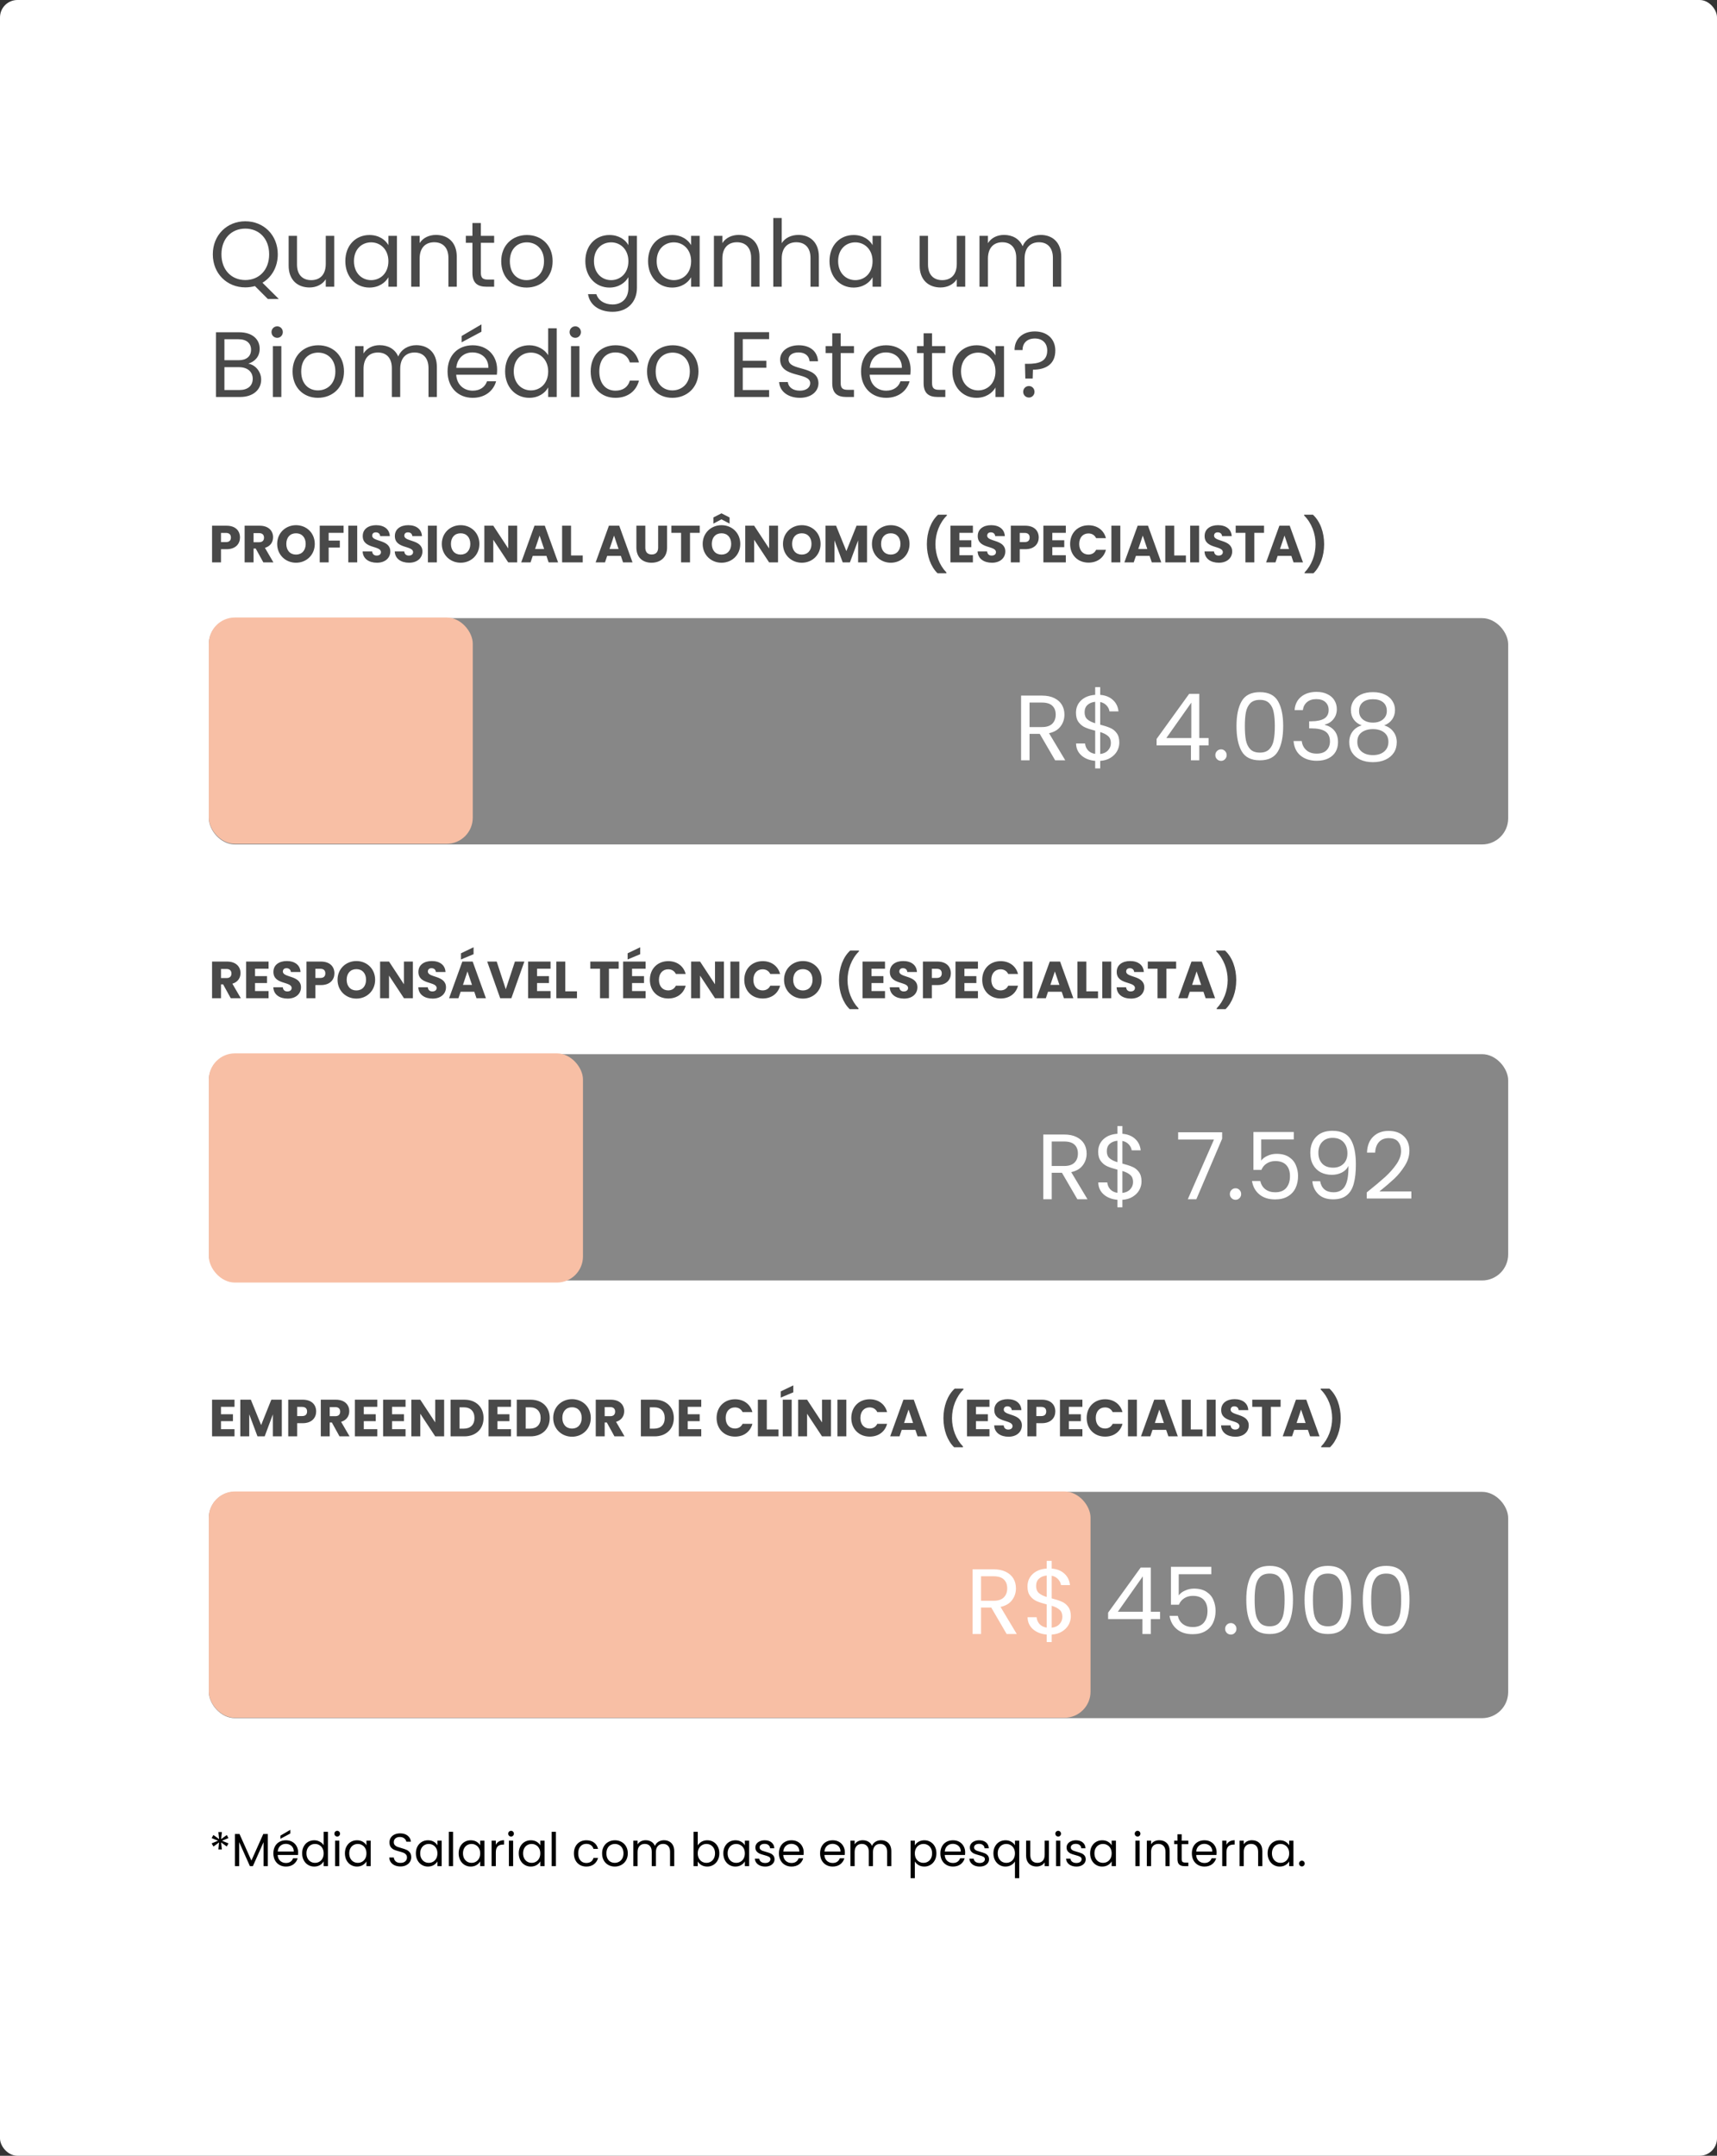
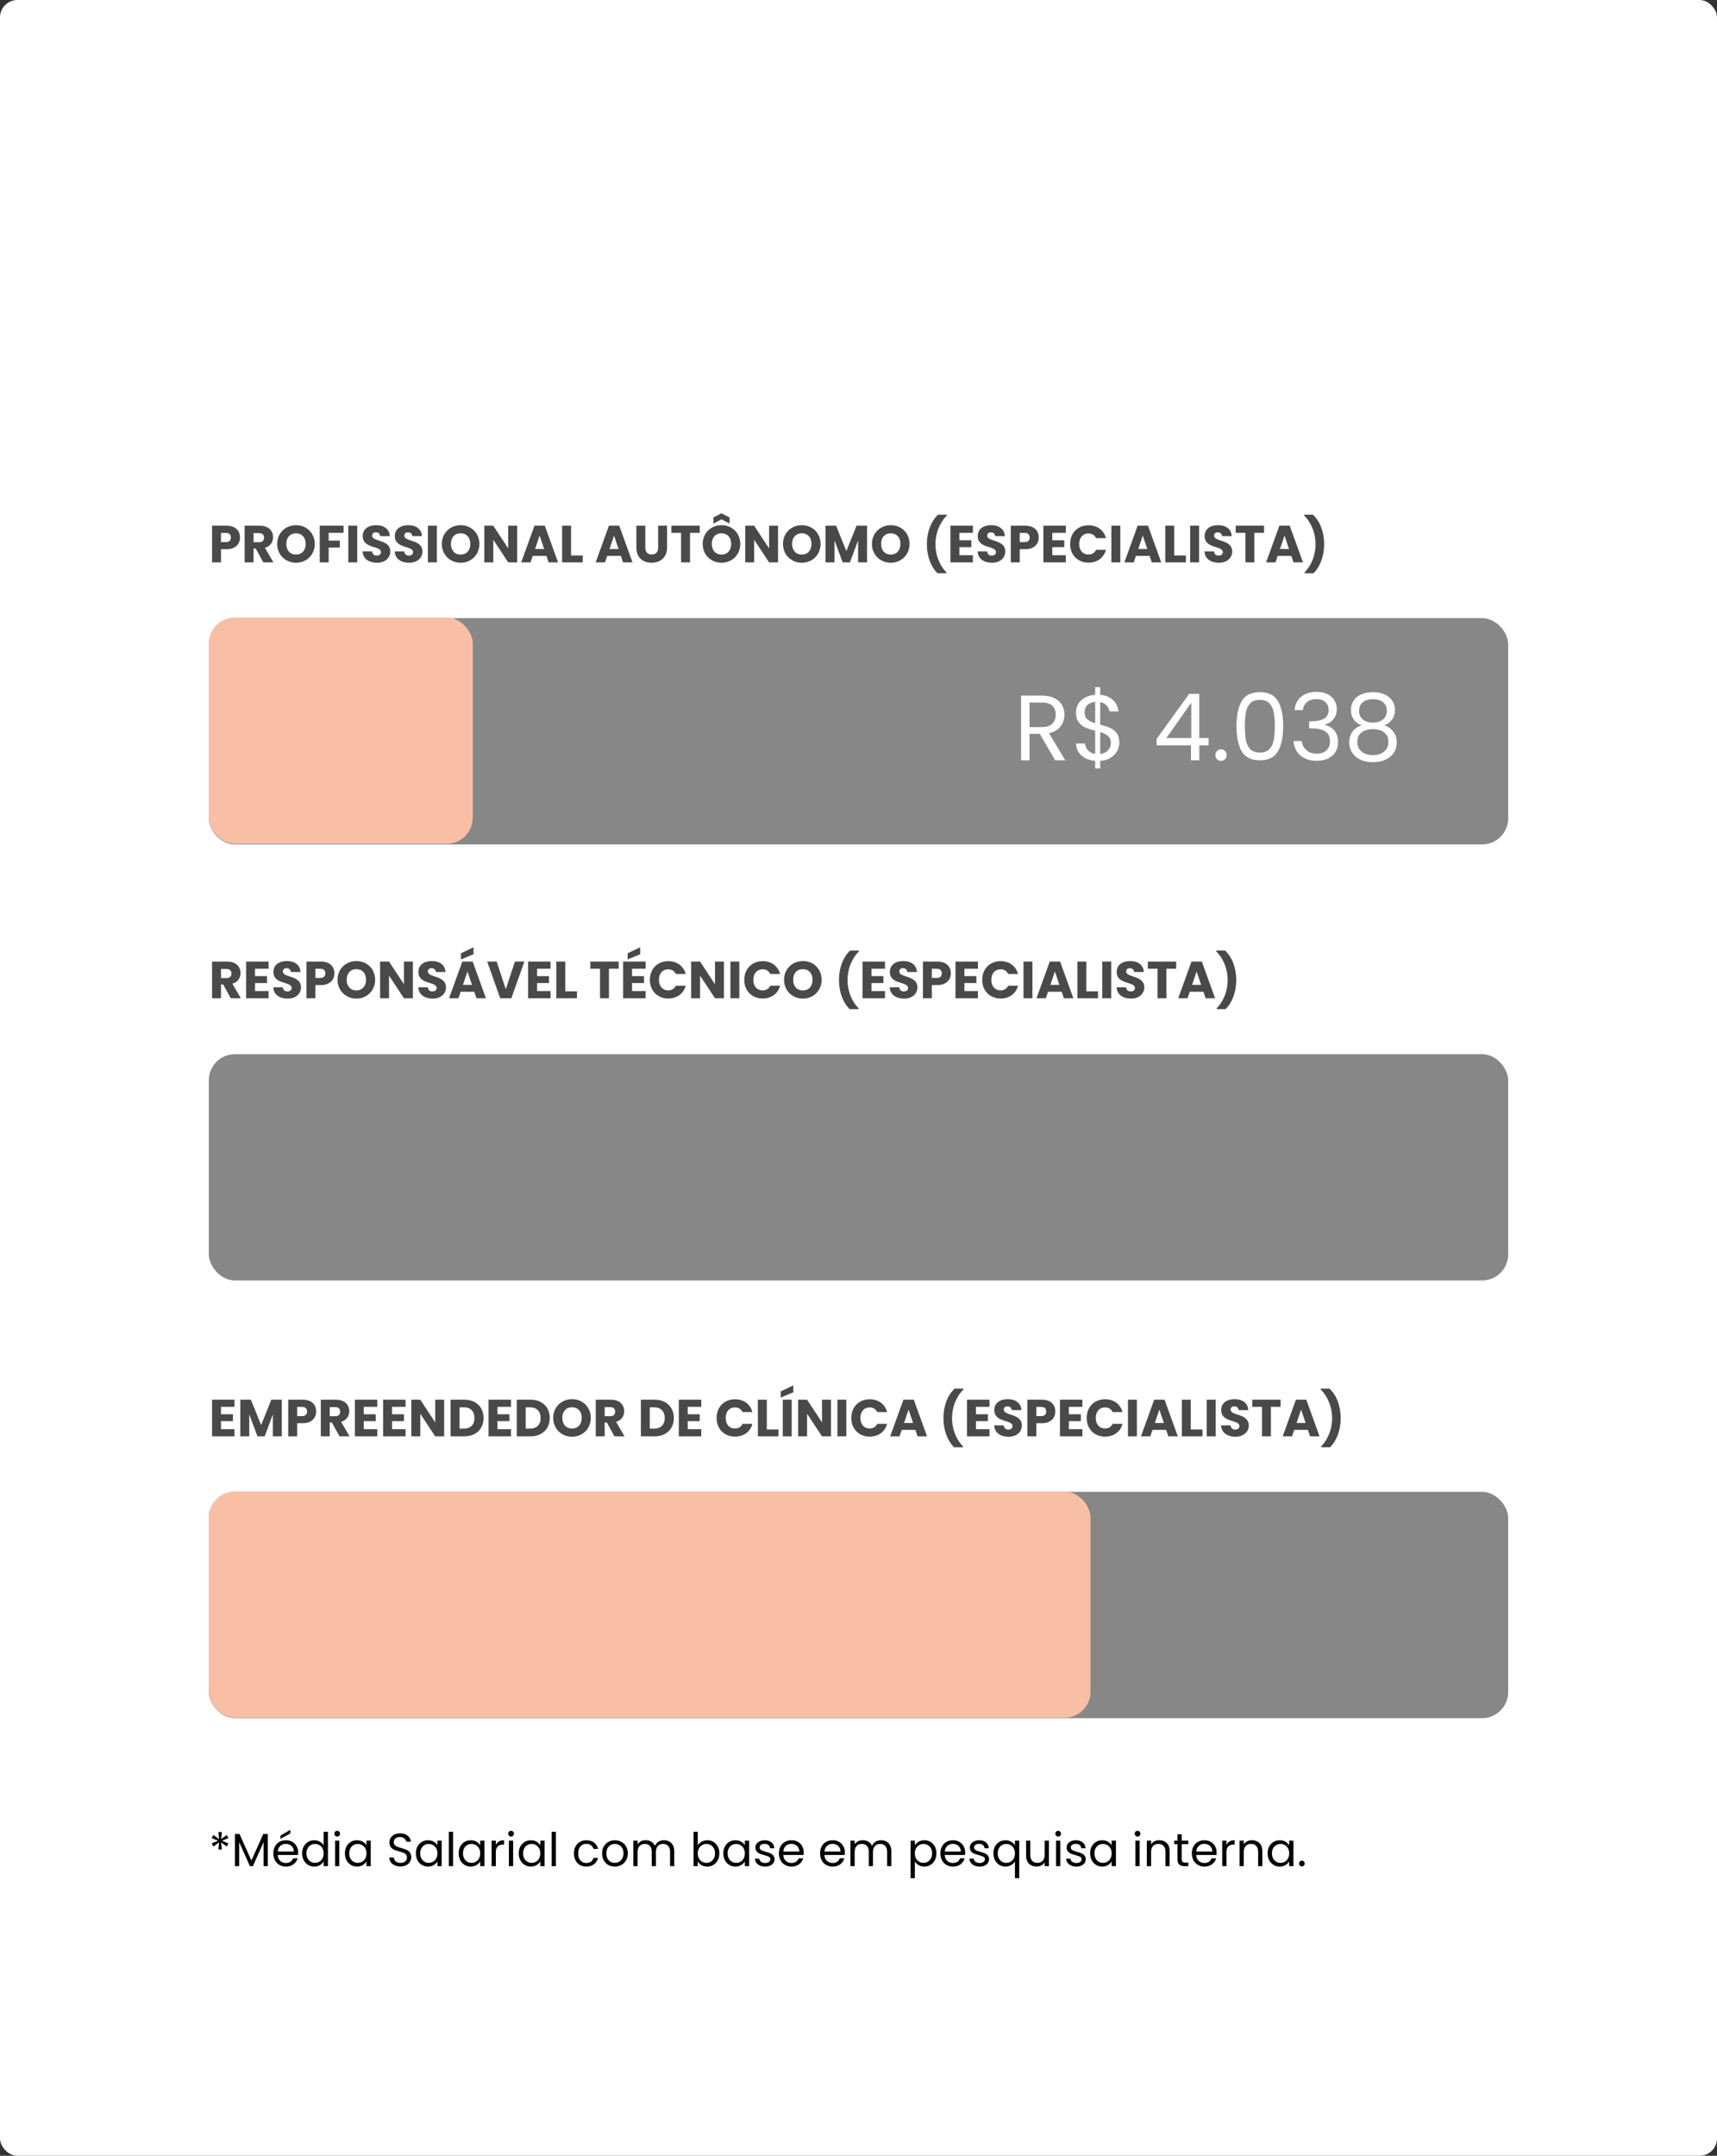
<svg xmlns="http://www.w3.org/2000/svg" width="592" height="743" viewBox="0 0 592 743" fill="none">
  <rect x="0" y="0" width="592" height="743" fill="#333333" stroke="none" />
  <rect width="592" height="743" rx="6" fill="white" />
-   <path d="M76.352 87.656C76.352 82.184 79.872 78.792 84.576 78.792C89.28 78.792 92.8 82.184 92.8 87.656C92.8 93.096 89.28 96.52 84.576 96.52C79.872 96.52 76.352 93.096 76.352 87.656ZM95.776 87.656C95.776 80.968 90.88 76.264 84.576 76.264C78.304 76.264 73.376 80.968 73.376 87.656C73.376 94.344 78.304 99.048 84.576 99.048C85.728 99.048 86.848 98.888 87.904 98.6L92.352 103.048H96.128L90.496 97.448C93.696 95.528 95.776 92.008 95.776 87.656ZM115.235 81.288H112.323V90.92C112.323 94.696 110.307 96.552 107.299 96.552C104.355 96.552 102.403 94.728 102.403 91.176V81.288H99.523V91.56C99.523 96.584 102.691 99.08 106.723 99.08C109.059 99.08 111.203 98.056 112.323 96.232V98.824H115.235V81.288ZM119.064 89.992C119.064 95.432 122.68 99.112 127.352 99.112C130.584 99.112 132.856 97.448 133.912 95.56V98.824H136.856V81.288H133.912V84.488C132.888 82.664 130.648 81 127.384 81C122.68 81 119.064 84.52 119.064 89.992ZM133.912 90.024C133.912 94.152 131.16 96.552 127.96 96.552C124.76 96.552 122.04 94.12 122.04 89.992C122.04 85.864 124.76 83.528 127.96 83.528C131.16 83.528 133.912 85.96 133.912 90.024ZM154.609 98.824H157.489V88.488C157.489 83.464 154.385 80.968 150.321 80.968C147.953 80.968 145.841 81.96 144.689 83.784V81.288H141.777V98.824H144.689V89.128C144.689 85.352 146.737 83.496 149.713 83.496C152.657 83.496 154.609 85.32 154.609 88.904V98.824ZM162.885 94.024C162.885 97.544 164.645 98.824 167.749 98.824H170.373V96.36H168.229C166.437 96.36 165.797 95.752 165.797 94.024V83.688H170.373V81.288H165.797V76.872H162.885V81.288H160.613V83.688H162.885V94.024ZM190.542 90.024C190.542 84.488 186.67 81 181.678 81C176.718 81 172.814 84.488 172.814 90.024C172.814 95.592 176.59 99.112 181.55 99.112C186.542 99.112 190.542 95.592 190.542 90.024ZM175.79 90.024C175.79 85.608 178.574 83.528 181.646 83.528C184.654 83.528 187.566 85.608 187.566 90.024C187.566 94.472 184.59 96.552 181.55 96.552C178.51 96.552 175.79 94.472 175.79 90.024ZM201.814 89.992C201.814 95.432 205.43 99.112 210.134 99.112C213.334 99.112 215.606 97.416 216.662 95.528V99.208C216.662 102.952 214.326 104.936 211.222 104.936C208.342 104.936 206.262 103.496 205.622 101.384H202.742C203.318 105.128 206.614 107.464 211.222 107.464C216.374 107.464 219.606 104.04 219.606 99.208V81.288H216.662V84.488C215.638 82.6 213.334 81 210.134 81C205.43 81 201.814 84.52 201.814 89.992ZM216.662 90.024C216.662 94.152 213.91 96.552 210.71 96.552C207.51 96.552 204.79 94.12 204.79 89.992C204.79 85.864 207.51 83.528 210.71 83.528C213.91 83.528 216.662 85.96 216.662 90.024ZM223.439 89.992C223.439 95.432 227.055 99.112 231.727 99.112C234.959 99.112 237.231 97.448 238.287 95.56V98.824H241.231V81.288H238.287V84.488C237.263 82.664 235.023 81 231.759 81C227.055 81 223.439 84.52 223.439 89.992ZM238.287 90.024C238.287 94.152 235.535 96.552 232.335 96.552C229.135 96.552 226.415 94.12 226.415 89.992C226.415 85.864 229.135 83.528 232.335 83.528C235.535 83.528 238.287 85.96 238.287 90.024ZM258.984 98.824H261.864V88.488C261.864 83.464 258.76 80.968 254.696 80.968C252.328 80.968 250.216 81.96 249.064 83.784V81.288H246.152V98.824H249.064V89.128C249.064 85.352 251.112 83.496 254.088 83.496C257.032 83.496 258.984 85.32 258.984 88.904V98.824ZM266.62 98.824H269.532V89.128C269.532 85.352 271.58 83.496 274.556 83.496C277.5 83.496 279.452 85.32 279.452 88.904V98.824H282.332V88.488C282.332 83.464 279.228 80.968 275.324 80.968C272.86 80.968 270.684 81.96 269.532 83.816V75.144H266.62V98.824ZM286.001 89.992C286.001 95.432 289.617 99.112 294.289 99.112C297.521 99.112 299.793 97.448 300.849 95.56V98.824H303.793V81.288H300.849V84.488C299.825 82.664 297.585 81 294.321 81C289.617 81 286.001 84.52 286.001 89.992ZM300.849 90.024C300.849 94.152 298.097 96.552 294.897 96.552C291.697 96.552 288.977 94.12 288.977 89.992C288.977 85.864 291.697 83.528 294.897 83.528C298.097 83.528 300.849 85.96 300.849 90.024ZM332.797 81.288H329.885V90.92C329.885 94.696 327.869 96.552 324.861 96.552C321.917 96.552 319.965 94.728 319.965 91.176V81.288H317.085V91.56C317.085 96.584 320.253 99.08 324.285 99.08C326.621 99.08 328.765 98.056 329.885 96.232V98.824H332.797V81.288ZM363.026 98.824H365.906V88.488C365.906 83.464 362.802 80.968 358.802 80.968C356.114 80.968 353.618 82.344 352.594 84.872C351.442 82.248 349.042 80.968 346.162 80.968C343.858 80.968 341.778 81.96 340.626 83.816V81.288H337.714V98.824H340.626V89.16C340.626 85.384 342.642 83.496 345.586 83.496C348.466 83.496 350.386 85.32 350.386 88.904V98.824H353.266V89.16C353.266 85.384 355.282 83.496 358.226 83.496C361.106 83.496 363.026 85.32 363.026 88.904V98.824ZM87.136 130.552C87.136 132.984 85.408 134.424 82.528 134.424H77.376V126.552H82.432C85.28 126.552 87.136 128.088 87.136 130.552ZM86.56 120.536C86.56 122.808 84.992 124.152 82.272 124.152H77.376V116.92H82.208C85.056 116.92 86.56 118.328 86.56 120.536ZM90.048 130.84C90.048 128.088 88.064 125.752 85.632 125.336C87.776 124.632 89.536 123 89.536 120.184C89.536 117.08 87.168 114.52 82.464 114.52H74.464V136.824H82.784C87.392 136.824 90.048 134.2 90.048 130.84ZM94.089 136.824H97.001V119.288H94.089V136.824ZM95.593 116.44C96.649 116.44 97.513 115.576 97.513 114.456C97.513 113.336 96.649 112.472 95.593 112.472C94.473 112.472 93.609 113.336 93.609 114.456C93.609 115.576 94.473 116.44 95.593 116.44ZM118.604 128.024C118.604 122.488 114.732 119 109.74 119C104.78 119 100.876 122.488 100.876 128.024C100.876 133.592 104.652 137.112 109.612 137.112C114.604 137.112 118.604 133.592 118.604 128.024ZM103.852 128.024C103.852 123.608 106.636 121.528 109.708 121.528C112.716 121.528 115.628 123.608 115.628 128.024C115.628 132.472 112.652 134.552 109.612 134.552C106.572 134.552 103.852 132.472 103.852 128.024ZM147.745 136.824H150.625V126.488C150.625 121.464 147.521 118.968 143.521 118.968C140.833 118.968 138.337 120.344 137.313 122.872C136.161 120.248 133.761 118.968 130.881 118.968C128.577 118.968 126.497 119.96 125.345 121.816V119.288H122.433V136.824H125.345V127.16C125.345 123.384 127.361 121.496 130.305 121.496C133.185 121.496 135.105 123.32 135.105 126.904V136.824H137.985V127.16C137.985 123.384 140.001 121.496 142.945 121.496C145.825 121.496 147.745 123.32 147.745 126.904V136.824ZM162.858 121.464C165.866 121.464 168.426 123.352 168.394 126.776H157.322C157.641 123.352 160.01 121.464 162.858 121.464ZM171.05 131.416H167.914C167.274 133.304 165.61 134.648 162.986 134.648C160.01 134.648 157.514 132.696 157.29 129.144H171.306C171.37 128.536 171.402 128.024 171.402 127.384C171.402 122.584 168.074 119 162.986 119C157.866 119 154.314 122.488 154.314 128.024C154.314 133.592 157.994 137.112 162.986 137.112C167.338 137.112 170.154 134.616 171.05 131.416ZM159.178 115.8V117.976L165.994 114.328V111.8L159.178 115.8ZM174.157 127.992C174.157 133.432 177.773 137.112 182.477 137.112C185.677 137.112 187.949 135.48 189.005 133.528V136.824H191.949V113.144H189.005V122.424C187.789 120.408 185.261 119 182.509 119C177.773 119 174.157 122.52 174.157 127.992ZM189.005 128.024C189.005 132.152 186.253 134.552 183.053 134.552C179.853 134.552 177.133 132.12 177.133 127.992C177.133 123.864 179.853 121.528 183.053 121.528C186.253 121.528 189.005 123.96 189.005 128.024ZM196.87 136.824H199.782V119.288H196.87V136.824ZM198.374 116.44C199.43 116.44 200.294 115.576 200.294 114.456C200.294 113.336 199.43 112.472 198.374 112.472C197.254 112.472 196.39 113.336 196.39 114.456C196.39 115.576 197.254 116.44 198.374 116.44ZM203.657 128.024C203.657 133.592 207.209 137.112 212.201 137.112C216.553 137.112 219.401 134.68 220.297 131.192H217.161C216.521 133.4 214.793 134.648 212.201 134.648C209.001 134.648 206.633 132.376 206.633 128.024C206.633 123.736 209.001 121.464 212.201 121.464C214.793 121.464 216.553 122.808 217.161 124.92H220.297C219.401 121.24 216.553 119 212.201 119C207.209 119 203.657 122.52 203.657 128.024ZM240.823 128.024C240.823 122.488 236.951 119 231.959 119C226.999 119 223.095 122.488 223.095 128.024C223.095 133.592 226.871 137.112 231.831 137.112C236.823 137.112 240.823 133.592 240.823 128.024ZM226.071 128.024C226.071 123.608 228.855 121.528 231.927 121.528C234.935 121.528 237.847 123.608 237.847 128.024C237.847 132.472 234.871 134.552 231.831 134.552C228.791 134.552 226.071 132.472 226.071 128.024ZM265.183 114.488H253.183V136.824H265.183V134.424H256.095V126.744H264.223V124.344H256.095V116.888H265.183V114.488ZM282.197 132.056C282.069 125.784 271.893 128.056 271.893 123.896C271.893 122.488 273.173 121.464 275.317 121.464C277.653 121.464 278.997 122.744 279.125 124.504H282.037C281.845 121.08 279.285 119 275.413 119C271.509 119 268.981 121.208 268.981 123.896C268.981 130.424 279.349 128.152 279.349 132.056C279.349 133.496 278.069 134.648 275.765 134.648C273.301 134.648 271.797 133.368 271.637 131.672H268.629C268.821 134.872 271.701 137.112 275.797 137.112C279.669 137.112 282.197 134.936 282.197 132.056ZM286.948 132.024C286.948 135.544 288.708 136.824 291.812 136.824H294.436V134.36H292.292C290.5 134.36 289.86 133.752 289.86 132.024V121.688H294.436V119.288H289.86V114.872H286.948V119.288H284.676V121.688H286.948V132.024ZM305.42 121.464C308.428 121.464 310.988 123.352 310.956 126.776H299.884C300.204 123.352 302.572 121.464 305.42 121.464ZM313.612 131.416H310.476C309.836 133.304 308.172 134.648 305.548 134.648C302.572 134.648 300.076 132.696 299.852 129.144H313.868C313.932 128.536 313.964 128.024 313.964 127.384C313.964 122.584 310.636 119 305.548 119C300.428 119 296.876 122.488 296.876 128.024C296.876 133.592 300.556 137.112 305.548 137.112C309.9 137.112 312.716 134.616 313.612 131.416ZM318.448 132.024C318.448 135.544 320.208 136.824 323.312 136.824H325.936V134.36H323.792C322 134.36 321.36 133.752 321.36 132.024V121.688H325.936V119.288H321.36V114.872H318.448V119.288H316.176V121.688H318.448V132.024ZM328.376 127.992C328.376 133.432 331.992 137.112 336.664 137.112C339.896 137.112 342.168 135.448 343.224 133.56V136.824H346.168V119.288H343.224V122.488C342.2 120.664 339.96 119 336.696 119C331.992 119 328.376 122.52 328.376 127.992ZM343.224 128.024C343.224 132.152 340.472 134.552 337.272 134.552C334.072 134.552 331.352 132.12 331.352 127.992C331.352 123.864 334.072 121.528 337.272 121.528C340.472 121.528 343.224 123.96 343.224 128.024ZM349.809 120.664H352.561C352.561 118.168 354.193 116.664 356.817 116.664C359.409 116.664 361.073 118.264 361.073 120.824C361.073 124.696 357.969 125.4 354.321 125.4H353.393L353.521 130.456H356.049L356.145 127.416C360.625 127.416 363.857 125.496 363.857 120.824C363.857 116.76 360.977 114.232 356.785 114.232C352.593 114.232 349.777 116.792 349.809 120.664ZM356.689 135.032C356.689 133.912 355.825 133.048 354.769 133.048C353.649 133.048 352.785 133.912 352.785 135.032C352.785 136.152 353.649 137.016 354.769 137.016C355.825 137.016 356.689 136.152 356.689 135.032Z" fill="#494949" />
  <path d="M76.194 186.84V183.672H77.868C79.092 183.672 79.614 184.284 79.614 185.256C79.614 186.228 79.092 186.84 77.868 186.84H76.194ZM82.746 185.256C82.746 182.934 81.198 181.188 78.102 181.188H73.116V193.824H76.194V189.288H78.102C81.324 189.288 82.746 187.344 82.746 185.256ZM91.026 185.292C91.026 186.282 90.486 186.876 89.334 186.876H87.426V183.744H89.334C90.486 183.744 91.026 184.356 91.026 185.292ZM84.348 181.188V193.824H87.426V189.054H88.164L90.792 193.824H94.266L91.35 188.82C93.294 188.244 94.158 186.75 94.158 185.166C94.158 182.97 92.61 181.188 89.514 181.188H84.348ZM108.529 187.47C108.529 183.672 105.667 181.008 102.067 181.008C98.485 181.008 95.569 183.672 95.569 187.47C95.569 191.268 98.485 193.95 102.067 193.95C105.649 193.95 108.529 191.268 108.529 187.47ZM98.719 187.47C98.719 185.22 100.015 183.798 102.067 183.798C104.083 183.798 105.397 185.22 105.397 187.47C105.397 189.684 104.083 191.142 102.067 191.142C100.015 191.142 98.719 189.684 98.719 187.47ZM110.241 193.824H113.319V188.712H117.171V186.318H113.319V183.654H118.467V181.188H110.241V193.824ZM120.085 193.824H123.163V181.188H120.085V193.824ZM134.573 190.062C134.573 185.832 128.327 186.822 128.327 184.626C128.327 183.834 128.885 183.456 129.623 183.474C130.451 183.492 131.027 183.978 131.081 184.788H134.411C134.285 182.376 132.431 181.008 129.677 181.008C127.031 181.008 125.069 182.34 125.069 184.734C125.033 189.216 131.351 187.956 131.351 190.296C131.351 191.034 130.775 191.484 129.875 191.484C129.011 191.484 128.399 191.016 128.309 190.044H125.033C125.123 192.6 127.247 193.95 129.965 193.95C132.917 193.95 134.573 192.186 134.573 190.062ZM145.648 190.062C145.648 185.832 139.402 186.822 139.402 184.626C139.402 183.834 139.96 183.456 140.698 183.474C141.526 183.492 142.102 183.978 142.156 184.788H145.486C145.36 182.376 143.506 181.008 140.752 181.008C138.106 181.008 136.144 182.34 136.144 184.734C136.108 189.216 142.426 187.956 142.426 190.296C142.426 191.034 141.85 191.484 140.95 191.484C140.086 191.484 139.474 191.016 139.384 190.044H136.108C136.198 192.6 138.322 193.95 141.04 193.95C143.992 193.95 145.648 192.186 145.648 190.062ZM147.542 193.824H150.62V181.188H147.542V193.824ZM165.288 187.47C165.288 183.672 162.426 181.008 158.826 181.008C155.244 181.008 152.328 183.672 152.328 187.47C152.328 191.268 155.244 193.95 158.826 193.95C162.408 193.95 165.288 191.268 165.288 187.47ZM155.478 187.47C155.478 185.22 156.774 183.798 158.826 183.798C160.842 183.798 162.156 185.22 162.156 187.47C162.156 189.684 160.842 191.142 158.826 191.142C156.774 191.142 155.478 189.684 155.478 187.47ZM175.227 181.188V189.018L170.079 181.188H167.001V193.824H170.079V186.03L175.227 193.824H178.305V181.188H175.227ZM189.158 193.824H192.416L187.844 181.188H184.28L179.708 193.824H182.93L183.686 191.592H188.402L189.158 193.824ZM187.61 189.216H184.496L186.044 184.59L187.61 189.216ZM193.807 181.188V193.824H200.917V191.448H196.885V181.188H193.807ZM214.822 193.824H218.08L213.508 181.188H209.944L205.372 193.824H208.594L209.35 191.592H214.066L214.822 193.824ZM213.274 189.216H210.16L211.708 184.59L213.274 189.216ZM219.417 188.73C219.417 192.222 221.703 193.95 224.637 193.95C227.553 193.95 230.001 192.222 230.001 188.73V181.188H226.923V188.748C226.923 190.242 226.149 191.106 224.691 191.106C223.233 191.106 222.495 190.242 222.495 188.748V181.188H219.417V188.73ZM231.479 183.654H234.827V193.824H237.905V183.654H241.253V181.188H231.479V183.654ZM255.236 187.47C255.236 183.672 252.374 181.008 248.774 181.008C245.192 181.008 242.276 183.672 242.276 187.47C242.276 191.268 245.192 193.95 248.774 193.95C252.356 193.95 255.236 191.268 255.236 187.47ZM245.426 187.47C245.426 185.22 246.722 183.798 248.774 183.798C250.79 183.798 252.104 185.22 252.104 187.47C252.104 189.684 250.79 191.142 248.774 191.142C246.722 191.142 245.426 189.684 245.426 187.47ZM251.546 178.344L248.756 176.922L245.966 178.344V180.468L248.756 178.992L251.546 180.468V178.344ZM265.174 181.188V189.018L260.026 181.188H256.948V193.824H260.026V186.03L265.174 193.824H268.252V181.188H265.174ZM282.921 187.47C282.921 183.672 280.059 181.008 276.459 181.008C272.877 181.008 269.961 183.672 269.961 187.47C269.961 191.268 272.877 193.95 276.459 193.95C280.041 193.95 282.921 191.268 282.921 187.47ZM273.111 187.47C273.111 185.22 274.407 183.798 276.459 183.798C278.475 183.798 279.789 185.22 279.789 187.47C279.789 189.684 278.475 191.142 276.459 191.142C274.407 191.142 273.111 189.684 273.111 187.47ZM284.634 193.824H287.712V186.228L290.556 193.824H293.04L295.866 186.246V193.824H298.944V181.188H295.326L291.816 189.936L288.27 181.188H284.634V193.824ZM313.595 187.47C313.595 183.672 310.733 181.008 307.133 181.008C303.551 181.008 300.635 183.672 300.635 187.47C300.635 191.268 303.551 193.95 307.133 193.95C310.715 193.95 313.595 191.268 313.595 187.47ZM303.785 187.47C303.785 185.22 305.081 183.798 307.133 183.798C309.149 183.798 310.463 185.22 310.463 187.47C310.463 189.684 309.149 191.142 307.133 191.142C305.081 191.142 303.785 189.684 303.785 187.47ZM326.304 197.586V197.298C323.892 194.796 322.524 191.214 322.524 187.56C322.524 183.942 323.892 180.216 326.466 177.678V177.39H323.442C320.94 179.676 319.572 183.492 319.572 187.56C319.572 191.628 320.94 195.354 323.262 197.586H326.304ZM335.44 181.188H327.7V193.824H335.44V191.358H330.778V188.586H334.9V186.21H330.778V183.654H335.44V181.188ZM346.618 190.062C346.618 185.832 340.372 186.822 340.372 184.626C340.372 183.834 340.93 183.456 341.668 183.474C342.496 183.492 343.072 183.978 343.126 184.788H346.456C346.33 182.376 344.476 181.008 341.722 181.008C339.076 181.008 337.114 182.34 337.114 184.734C337.078 189.216 343.396 187.956 343.396 190.296C343.396 191.034 342.82 191.484 341.92 191.484C341.056 191.484 340.444 191.016 340.354 190.044H337.078C337.168 192.6 339.292 193.95 342.01 193.95C344.962 193.95 346.618 192.186 346.618 190.062ZM351.59 186.84V183.672H353.264C354.488 183.672 355.01 184.284 355.01 185.256C355.01 186.228 354.488 186.84 353.264 186.84H351.59ZM358.142 185.256C358.142 182.934 356.594 181.188 353.498 181.188H348.512V193.824H351.59V189.288H353.498C356.72 189.288 358.142 187.344 358.142 185.256ZM367.485 181.188H359.745V193.824H367.485V191.358H362.823V188.586H366.945V186.21H362.823V183.654H367.485V181.188ZM368.961 187.488C368.961 191.268 371.589 193.914 375.315 193.914C378.321 193.914 380.589 192.24 381.309 189.504H377.925C377.403 190.584 376.449 191.124 375.279 191.124C373.389 191.124 372.093 189.72 372.093 187.488C372.093 185.256 373.389 183.852 375.279 183.852C376.449 183.852 377.403 184.392 377.925 185.472H381.309C380.589 182.736 378.321 181.044 375.315 181.044C371.589 181.044 368.961 183.708 368.961 187.488ZM383.194 193.824H386.272V181.188H383.194V193.824ZM397.125 193.824H400.383L395.811 181.188H392.247L387.675 193.824H390.897L391.653 191.592H396.369L397.125 193.824ZM395.577 189.216H392.463L394.011 184.59L395.577 189.216ZM401.774 181.188V193.824H408.884V191.448H404.852V181.188H401.774ZM410.352 193.824H413.43V181.188H410.352V193.824ZM424.841 190.062C424.841 185.832 418.595 186.822 418.595 184.626C418.595 183.834 419.153 183.456 419.891 183.474C420.719 183.492 421.295 183.978 421.349 184.788H424.679C424.553 182.376 422.699 181.008 419.945 181.008C417.299 181.008 415.337 182.34 415.337 184.734C415.301 189.216 421.619 187.956 421.619 190.296C421.619 191.034 421.043 191.484 420.143 191.484C419.279 191.484 418.667 191.016 418.577 190.044H415.301C415.391 192.6 417.515 193.95 420.233 193.95C423.185 193.95 424.841 192.186 424.841 190.062ZM426.051 183.654H429.399V193.824H432.477V183.654H435.825V181.188H426.051V183.654ZM445.992 193.824H449.25L444.678 181.188H441.114L436.542 193.824H439.764L440.52 191.592H445.236L445.992 193.824ZM444.444 189.216H441.33L442.878 184.59L444.444 189.216ZM449.813 197.586V197.298C452.225 194.796 453.593 191.214 453.593 187.56C453.593 183.942 452.225 180.216 449.651 177.678V177.39H452.675C455.177 179.676 456.545 183.492 456.545 187.56C456.545 191.628 455.177 195.354 452.855 197.586H449.813Z" fill="#494949" />
  <rect x="72" y="213.046" width="448" height="78" rx="9" fill="#878787" />
  <rect x="72" y="212.824" width="91" height="78" rx="9" fill="#F8BFA5" />
  <path d="M363.802 262.046L358.49 252.926H354.97V262.046H352.058V239.742H359.258C360.943 239.742 362.362 240.03 363.514 240.606C364.687 241.182 365.562 241.961 366.138 242.942C366.714 243.923 367.002 245.043 367.002 246.302C367.002 247.838 366.554 249.193 365.658 250.366C364.783 251.539 363.46 252.318 361.69 252.702L367.29 262.046H363.802ZM354.97 250.59H359.258C360.836 250.59 362.02 250.206 362.81 249.438C363.599 248.649 363.994 247.603 363.994 246.302C363.994 244.979 363.599 243.955 362.81 243.23C362.042 242.505 360.858 242.142 359.258 242.142H354.97V250.59ZM385.927 255.934C385.927 256.958 385.671 257.939 385.159 258.878C384.647 259.795 383.889 260.563 382.887 261.182C381.905 261.801 380.721 262.153 379.335 262.238V264.83H377.607V262.238C375.665 262.067 374.087 261.449 372.871 260.382C371.655 259.294 371.036 257.918 371.015 256.254H374.119C374.204 257.15 374.535 257.929 375.111 258.59C375.708 259.251 376.54 259.667 377.607 259.838V251.838C376.177 251.475 375.025 251.102 374.151 250.718C373.276 250.334 372.529 249.737 371.911 248.926C371.292 248.115 370.983 247.027 370.983 245.662C370.983 243.934 371.58 242.505 372.775 241.374C373.991 240.243 375.601 239.614 377.607 239.486V236.83H379.335V239.486C381.148 239.635 382.609 240.222 383.719 241.246C384.828 242.249 385.468 243.561 385.639 245.182H382.535C382.428 244.435 382.097 243.763 381.543 243.166C380.988 242.547 380.252 242.142 379.335 241.95V249.758C380.743 250.121 381.884 250.494 382.759 250.878C383.655 251.241 384.401 251.827 384.999 252.638C385.617 253.449 385.927 254.547 385.927 255.934ZM373.959 245.502C373.959 246.547 374.268 247.347 374.887 247.902C375.505 248.457 376.412 248.915 377.607 249.278V241.886C376.497 241.993 375.612 242.355 374.951 242.974C374.289 243.571 373.959 244.414 373.959 245.502ZM379.335 259.87C380.487 259.742 381.383 259.326 382.023 258.622C382.684 257.918 383.015 257.075 383.015 256.094C383.015 255.049 382.695 254.249 382.055 253.694C381.415 253.118 380.508 252.659 379.335 252.318V259.87ZM398.78 256.894V254.686L410.012 239.134H413.5V254.366H416.7V256.894H413.5V262.046H410.62V256.894H398.78ZM410.748 242.174L402.14 254.366H410.748V242.174ZM421.017 262.238C420.462 262.238 419.993 262.046 419.609 261.662C419.225 261.278 419.033 260.809 419.033 260.254C419.033 259.699 419.225 259.23 419.609 258.846C419.993 258.462 420.462 258.27 421.017 258.27C421.55 258.27 421.998 258.462 422.361 258.846C422.745 259.23 422.937 259.699 422.937 260.254C422.937 260.809 422.745 261.278 422.361 261.662C421.998 262.046 421.55 262.238 421.017 262.238ZM426.328 250.238C426.328 246.569 426.925 243.71 428.12 241.662C429.314 239.593 431.405 238.558 434.392 238.558C437.357 238.558 439.437 239.593 440.632 241.662C441.826 243.71 442.424 246.569 442.424 250.238C442.424 253.971 441.826 256.873 440.632 258.942C439.437 261.011 437.357 262.046 434.392 262.046C431.405 262.046 429.314 261.011 428.12 258.942C426.925 256.873 426.328 253.971 426.328 250.238ZM439.544 250.238C439.544 248.382 439.416 246.814 439.16 245.534C438.925 244.233 438.424 243.187 437.656 242.398C436.909 241.609 435.821 241.214 434.392 241.214C432.941 241.214 431.832 241.609 431.064 242.398C430.317 243.187 429.816 244.233 429.56 245.534C429.325 246.814 429.208 248.382 429.208 250.238C429.208 252.158 429.325 253.769 429.56 255.07C429.816 256.371 430.317 257.417 431.064 258.206C431.832 258.995 432.941 259.39 434.392 259.39C435.821 259.39 436.909 258.995 437.656 258.206C438.424 257.417 438.925 256.371 439.16 255.07C439.416 253.769 439.544 252.158 439.544 250.238ZM446.358 244.734C446.507 242.771 447.264 241.235 448.63 240.126C449.995 239.017 451.766 238.462 453.942 238.462C455.392 238.462 456.64 238.729 457.686 239.262C458.752 239.774 459.552 240.478 460.086 241.374C460.64 242.27 460.918 243.283 460.918 244.414C460.918 245.737 460.534 246.878 459.766 247.838C459.019 248.798 458.038 249.417 456.822 249.694V249.854C458.208 250.195 459.307 250.867 460.118 251.87C460.928 252.873 461.333 254.185 461.333 255.806C461.333 257.022 461.056 258.121 460.502 259.102C459.947 260.062 459.115 260.819 458.006 261.374C456.896 261.929 455.563 262.206 454.006 262.206C451.744 262.206 449.888 261.619 448.438 260.446C446.987 259.251 446.176 257.566 446.006 255.39H448.822C448.971 256.67 449.494 257.715 450.39 258.526C451.286 259.337 452.48 259.742 453.974 259.742C455.467 259.742 456.598 259.358 457.366 258.59C458.155 257.801 458.55 256.787 458.55 255.55C458.55 253.95 458.016 252.798 456.95 252.094C455.883 251.39 454.272 251.038 452.118 251.038H451.382V248.606H452.15C454.112 248.585 455.595 248.265 456.598 247.646C457.6 247.006 458.102 246.025 458.102 244.702C458.102 243.571 457.728 242.665 456.982 241.982C456.256 241.299 455.211 240.958 453.845 240.958C452.523 240.958 451.456 241.299 450.646 241.982C449.835 242.665 449.355 243.582 449.206 244.734H446.358ZM469.489 250.014C468.295 249.545 467.377 248.862 466.737 247.966C466.097 247.07 465.777 245.982 465.777 244.702C465.777 243.55 466.065 242.515 466.641 241.598C467.217 240.659 468.071 239.923 469.201 239.39C470.353 238.835 471.74 238.558 473.361 238.558C474.983 238.558 476.359 238.835 477.489 239.39C478.641 239.923 479.505 240.659 480.081 241.598C480.679 242.515 480.977 243.55 480.977 244.702C480.977 245.939 480.647 247.027 479.985 247.966C479.324 248.883 478.417 249.566 477.265 250.014C478.588 250.419 479.633 251.134 480.401 252.158C481.191 253.161 481.585 254.377 481.585 255.806C481.585 257.193 481.244 258.409 480.561 259.454C479.879 260.478 478.908 261.278 477.649 261.854C476.412 262.409 474.983 262.686 473.361 262.686C471.74 262.686 470.311 262.409 469.073 261.854C467.857 261.278 466.908 260.478 466.225 259.454C465.543 258.409 465.201 257.193 465.201 255.806C465.201 254.377 465.585 253.15 466.353 252.126C467.121 251.102 468.167 250.398 469.489 250.014ZM478.161 245.054C478.161 243.753 477.735 242.75 476.881 242.046C476.028 241.342 474.855 240.99 473.361 240.99C471.889 240.99 470.727 241.342 469.873 242.046C469.02 242.75 468.593 243.763 468.593 245.086C468.593 246.281 469.031 247.241 469.905 247.966C470.801 248.691 471.953 249.054 473.361 249.054C474.791 249.054 475.943 248.691 476.817 247.966C477.713 247.219 478.161 246.249 478.161 245.054ZM473.361 251.294C471.783 251.294 470.492 251.667 469.489 252.414C468.487 253.139 467.985 254.238 467.985 255.71C467.985 257.075 468.465 258.174 469.425 259.006C470.407 259.838 471.719 260.254 473.361 260.254C475.004 260.254 476.305 259.838 477.265 259.006C478.225 258.174 478.705 257.075 478.705 255.71C478.705 254.281 478.215 253.193 477.233 252.446C476.252 251.678 474.961 251.294 473.361 251.294Z" fill="white" />
  <path d="M79.794 335.514C79.794 336.504 79.254 337.098 78.102 337.098H76.194V333.966H78.102C79.254 333.966 79.794 334.578 79.794 335.514ZM73.116 331.41V344.046H76.194V339.276H76.932L79.56 344.046H83.034L80.118 339.042C82.062 338.466 82.926 336.972 82.926 335.388C82.926 333.192 81.378 331.41 78.282 331.41H73.116ZM92.598 331.41H84.858V344.046H92.598V341.58H87.936V338.808H92.058V336.432H87.936V333.876H92.598V331.41ZM103.776 340.284C103.776 336.054 97.531 337.044 97.531 334.848C97.531 334.056 98.088 333.678 98.826 333.696C99.654 333.714 100.23 334.2 100.284 335.01H103.614C103.488 332.598 101.634 331.23 98.88 331.23C96.234 331.23 94.272 332.562 94.272 334.956C94.237 339.438 100.554 338.178 100.554 340.518C100.554 341.256 99.978 341.706 99.079 341.706C98.215 341.706 97.603 341.238 97.513 340.266H94.237C94.326 342.822 96.451 344.172 99.168 344.172C102.12 344.172 103.776 342.408 103.776 340.284ZM108.749 337.062V333.894H110.423C111.647 333.894 112.169 334.506 112.169 335.478C112.169 336.45 111.647 337.062 110.423 337.062H108.749ZM115.301 335.478C115.301 333.156 113.753 331.41 110.657 331.41H105.671V344.046H108.749V339.51H110.657C113.879 339.51 115.301 337.566 115.301 335.478ZM129.341 337.692C129.341 333.894 126.479 331.23 122.879 331.23C119.297 331.23 116.381 333.894 116.381 337.692C116.381 341.49 119.297 344.172 122.879 344.172C126.461 344.172 129.341 341.49 129.341 337.692ZM119.531 337.692C119.531 335.442 120.827 334.02 122.879 334.02C124.895 334.02 126.209 335.442 126.209 337.692C126.209 339.906 124.895 341.364 122.879 341.364C120.827 341.364 119.531 339.906 119.531 337.692ZM139.28 331.41V339.24L134.132 331.41H131.054V344.046H134.132V336.252L139.28 344.046H142.358V331.41H139.28ZM153.769 340.284C153.769 336.054 147.523 337.044 147.523 334.848C147.523 334.056 148.081 333.678 148.819 333.696C149.647 333.714 150.223 334.2 150.277 335.01H153.607C153.481 332.598 151.627 331.23 148.873 331.23C146.227 331.23 144.265 332.562 144.265 334.956C144.229 339.438 150.547 338.178 150.547 340.518C150.547 341.256 149.971 341.706 149.071 341.706C148.207 341.706 147.595 341.238 147.505 340.266H144.229C144.319 342.822 146.443 344.172 149.161 344.172C152.113 344.172 153.769 342.408 153.769 340.284ZM164.285 344.046H167.543L162.971 331.41H159.407L154.835 344.046H158.057L158.813 341.814H163.529L164.285 344.046ZM158.939 328.566V330.69L163.277 328.872V326.478L158.939 328.566ZM162.737 339.438H159.623L161.171 334.812L162.737 339.438ZM174.388 340.95L171.256 331.41H167.98L172.462 344.046H176.314L180.796 331.41H177.538L174.388 340.95ZM189.823 331.41H182.083V344.046H189.823V341.58H185.161V338.808H189.283V336.432H185.161V333.876H189.823V331.41ZM191.821 331.41V344.046H198.931V341.67H194.899V331.41H191.821ZM203.53 333.876H206.878V344.046H209.956V333.876H213.304V331.41H203.53V333.876ZM222.588 331.41H214.848V344.046H222.588V341.58H217.926V338.808H222.048V336.432H217.926V333.876H222.588V331.41ZM216.396 328.566V330.69L220.734 328.872V326.478L216.396 328.566ZM224.065 337.71C224.065 341.49 226.693 344.136 230.419 344.136C233.425 344.136 235.693 342.462 236.413 339.726H233.029C232.507 340.806 231.553 341.346 230.383 341.346C228.493 341.346 227.197 339.942 227.197 337.71C227.197 335.478 228.493 334.074 230.383 334.074C231.553 334.074 232.507 334.614 233.029 335.694H236.413C235.693 332.958 233.425 331.266 230.419 331.266C226.693 331.266 224.065 333.93 224.065 337.71ZM246.524 331.41V339.24L241.376 331.41H238.298V344.046H241.376V336.252L246.524 344.046H249.602V331.41H246.524ZM251.833 344.046H254.911V331.41H251.833V344.046ZM256.619 337.71C256.619 341.49 259.247 344.136 262.973 344.136C265.979 344.136 268.247 342.462 268.967 339.726H265.583C265.061 340.806 264.107 341.346 262.937 341.346C261.047 341.346 259.751 339.942 259.751 337.71C259.751 335.478 261.047 334.074 262.937 334.074C264.107 334.074 265.061 334.614 265.583 335.694H268.967C268.247 332.958 265.979 331.266 262.973 331.266C259.247 331.266 256.619 333.93 256.619 337.71ZM283.29 337.692C283.29 333.894 280.428 331.23 276.828 331.23C273.246 331.23 270.33 333.894 270.33 337.692C270.33 341.49 273.246 344.172 276.828 344.172C280.41 344.172 283.29 341.49 283.29 337.692ZM273.48 337.692C273.48 335.442 274.776 334.02 276.828 334.02C278.844 334.02 280.158 335.442 280.158 337.692C280.158 339.906 278.844 341.364 276.828 341.364C274.776 341.364 273.48 339.906 273.48 337.692ZM295.999 347.808V347.52C293.587 345.018 292.219 341.436 292.219 337.782C292.219 334.164 293.587 330.438 296.161 327.9V327.612H293.137C290.635 329.898 289.267 333.714 289.267 337.782C289.267 341.85 290.635 345.576 292.957 347.808H295.999ZM305.135 331.41H297.395V344.046H305.135V341.58H300.473V338.808H304.595V336.432H300.473V333.876H305.135V331.41ZM316.314 340.284C316.314 336.054 310.068 337.044 310.068 334.848C310.068 334.056 310.626 333.678 311.364 333.696C312.192 333.714 312.768 334.2 312.822 335.01H316.152C316.026 332.598 314.172 331.23 311.418 331.23C308.772 331.23 306.81 332.562 306.81 334.956C306.774 339.438 313.092 338.178 313.092 340.518C313.092 341.256 312.516 341.706 311.616 341.706C310.752 341.706 310.14 341.238 310.05 340.266H306.774C306.864 342.822 308.988 344.172 311.706 344.172C314.658 344.172 316.314 342.408 316.314 340.284ZM321.286 337.062V333.894H322.96C324.184 333.894 324.706 334.506 324.706 335.478C324.706 336.45 324.184 337.062 322.96 337.062H321.286ZM327.838 335.478C327.838 333.156 326.29 331.41 323.194 331.41H318.208V344.046H321.286V339.51H323.194C326.416 339.51 327.838 337.566 327.838 335.478ZM337.18 331.41H329.44V344.046H337.18V341.58H332.518V338.808H336.64V336.432H332.518V333.876H337.18V331.41ZM338.656 337.71C338.656 341.49 341.285 344.136 345.011 344.136C348.017 344.136 350.285 342.462 351.005 339.726H347.621C347.099 340.806 346.145 341.346 344.975 341.346C343.085 341.346 341.789 339.942 341.789 337.71C341.789 335.478 343.085 334.074 344.975 334.074C346.145 334.074 347.099 334.614 347.621 335.694H351.005C350.285 332.958 348.017 331.266 345.011 331.266C341.285 331.266 338.656 333.93 338.656 337.71ZM352.889 344.046H355.967V331.41H352.889V344.046ZM366.82 344.046H370.078L365.506 331.41H361.942L357.37 344.046H360.592L361.348 341.814H366.064L366.82 344.046ZM365.272 339.438H362.158L363.706 334.812L365.272 339.438ZM371.47 331.41V344.046H378.58V341.67H374.548V331.41H371.47ZM380.048 344.046H383.126V331.41H380.048V344.046ZM394.536 340.284C394.536 336.054 388.29 337.044 388.29 334.848C388.29 334.056 388.848 333.678 389.586 333.696C390.414 333.714 390.99 334.2 391.044 335.01H394.374C394.248 332.598 392.394 331.23 389.64 331.23C386.994 331.23 385.032 332.562 385.032 334.956C384.996 339.438 391.314 338.178 391.314 340.518C391.314 341.256 390.738 341.706 389.838 341.706C388.974 341.706 388.362 341.238 388.272 340.266H384.996C385.086 342.822 387.21 344.172 389.928 344.172C392.88 344.172 394.536 342.408 394.536 340.284ZM395.746 333.876H399.094V344.046H402.172V333.876H405.52V331.41H395.746V333.876ZM415.687 344.046H418.945L414.373 331.41H410.809L406.237 344.046H409.459L410.215 341.814H414.931L415.687 344.046ZM414.139 339.438H411.025L412.573 334.812L414.139 339.438ZM419.509 347.808V347.52C421.921 345.018 423.289 341.436 423.289 337.782C423.289 334.164 421.921 330.438 419.347 327.9V327.612H422.371C424.873 329.898 426.241 333.714 426.241 337.782C426.241 341.85 424.873 345.576 422.551 347.808H419.509Z" fill="#494949" />
  <rect x="72" y="363.323" width="448" height="78" rx="9" fill="#878787" />
-   <rect x="72" y="363.046" width="129" height="79" rx="9" fill="#F8BFA5" />
-   <path d="M371.458 413.323L366.146 404.203H362.626V413.323H359.714V391.019H366.914C368.599 391.019 370.018 391.307 371.17 391.883C372.343 392.459 373.218 393.238 373.794 394.219C374.37 395.201 374.658 396.321 374.658 397.579C374.658 399.115 374.21 400.47 373.314 401.643C372.439 402.817 371.117 403.595 369.346 403.979L374.946 413.323H371.458ZM362.626 401.867H366.914C368.493 401.867 369.677 401.483 370.466 400.715C371.255 399.926 371.65 398.881 371.65 397.579C371.65 396.257 371.255 395.233 370.466 394.507C369.698 393.782 368.514 393.419 366.914 393.419H362.626V401.867ZM393.583 407.211C393.583 408.235 393.327 409.217 392.815 410.155C392.303 411.073 391.545 411.841 390.543 412.459C389.561 413.078 388.377 413.43 386.991 413.515V416.107H385.263V413.515C383.321 413.345 381.743 412.726 380.527 411.659C379.311 410.571 378.692 409.195 378.671 407.531H381.775C381.86 408.427 382.191 409.206 382.767 409.867C383.364 410.529 384.196 410.945 385.263 411.115V403.115C383.833 402.753 382.681 402.379 381.807 401.995C380.932 401.611 380.185 401.014 379.567 400.203C378.948 399.393 378.639 398.305 378.639 396.939C378.639 395.211 379.236 393.782 380.431 392.651C381.647 391.521 383.257 390.891 385.263 390.763V388.107H386.991V390.763C388.804 390.913 390.265 391.499 391.375 392.523C392.484 393.526 393.124 394.838 393.295 396.459H390.191C390.084 395.713 389.753 395.041 389.199 394.443C388.644 393.825 387.908 393.419 386.991 393.227V401.035C388.399 401.398 389.54 401.771 390.415 402.155C391.311 402.518 392.057 403.105 392.655 403.915C393.273 404.726 393.583 405.825 393.583 407.211ZM381.615 396.779C381.615 397.825 381.924 398.625 382.543 399.179C383.161 399.734 384.068 400.193 385.263 400.555V393.163C384.153 393.27 383.268 393.633 382.607 394.251C381.945 394.849 381.615 395.691 381.615 396.779ZM386.991 411.147C388.143 411.019 389.039 410.603 389.679 409.899C390.34 409.195 390.671 408.353 390.671 407.371C390.671 406.326 390.351 405.526 389.711 404.971C389.071 404.395 388.164 403.937 386.991 403.595V411.147ZM421.38 392.459L412.484 413.323H409.54L418.564 392.747H406.212V390.251H421.38V392.459ZM426.017 413.515C425.462 413.515 424.993 413.323 424.609 412.939C424.225 412.555 424.033 412.086 424.033 411.531C424.033 410.977 424.225 410.507 424.609 410.123C424.993 409.739 425.462 409.547 426.017 409.547C426.55 409.547 426.998 409.739 427.361 410.123C427.745 410.507 427.937 410.977 427.937 411.531C427.937 412.086 427.745 412.555 427.361 412.939C426.998 413.323 426.55 413.515 426.017 413.515ZM446.08 392.715H434.848V400.011C435.338 399.329 436.064 398.774 437.024 398.347C437.984 397.899 439.018 397.675 440.128 397.675C441.898 397.675 443.338 398.049 444.448 398.795C445.557 399.521 446.346 400.47 446.816 401.643C447.306 402.795 447.552 404.022 447.552 405.323C447.552 406.859 447.264 408.235 446.688 409.451C446.112 410.667 445.226 411.627 444.032 412.331C442.858 413.035 441.397 413.387 439.648 413.387C437.408 413.387 435.594 412.811 434.208 411.659C432.821 410.507 431.978 408.971 431.68 407.051H434.528C434.805 408.267 435.392 409.217 436.288 409.899C437.184 410.582 438.314 410.923 439.68 410.923C441.365 410.923 442.634 410.422 443.488 409.419C444.341 408.395 444.768 407.051 444.768 405.387C444.768 403.723 444.341 402.443 443.488 401.547C442.634 400.63 441.376 400.171 439.712 400.171C438.581 400.171 437.589 400.449 436.736 401.003C435.904 401.537 435.296 402.273 434.912 403.211H432.16V390.155H446.08V392.715ZM455.166 407.115C455.379 408.331 455.87 409.27 456.638 409.931C457.427 410.593 458.483 410.923 459.806 410.923C461.576 410.923 462.878 410.23 463.71 408.843C464.563 407.457 464.968 405.121 464.926 401.835C464.478 402.795 463.731 403.553 462.686 404.107C461.64 404.641 460.478 404.907 459.198 404.907C457.768 404.907 456.488 404.619 455.358 404.043C454.248 403.446 453.374 402.582 452.734 401.451C452.094 400.321 451.774 398.955 451.774 397.355C451.774 395.073 452.435 393.238 453.758 391.851C455.08 390.443 456.958 389.739 459.39 389.739C462.376 389.739 464.467 390.71 465.662 392.651C466.878 394.593 467.486 397.483 467.486 401.323C467.486 404.011 467.24 406.23 466.75 407.979C466.28 409.729 465.47 411.062 464.318 411.979C463.187 412.897 461.63 413.355 459.646 413.355C457.47 413.355 455.774 412.769 454.558 411.595C453.342 410.422 452.648 408.929 452.478 407.115H455.166ZM459.678 402.443C461.107 402.443 462.28 402.006 463.198 401.131C464.115 400.235 464.574 399.03 464.574 397.515C464.574 395.915 464.126 394.625 463.23 393.643C462.334 392.662 461.075 392.171 459.454 392.171C457.96 392.171 456.766 392.641 455.87 393.579C454.995 394.518 454.558 395.755 454.558 397.291C454.558 398.849 454.995 400.097 455.87 401.035C456.744 401.974 458.014 402.443 459.678 402.443ZM471.226 410.987C473.935 408.811 476.058 407.03 477.594 405.643C479.13 404.235 480.42 402.774 481.466 401.259C482.532 399.723 483.066 398.219 483.066 396.747C483.066 395.361 482.724 394.273 482.042 393.483C481.38 392.673 480.303 392.267 478.81 392.267C477.359 392.267 476.228 392.726 475.418 393.643C474.628 394.539 474.202 395.745 474.138 397.259H471.322C471.407 394.87 472.132 393.025 473.498 391.723C474.863 390.422 476.623 389.771 478.778 389.771C480.975 389.771 482.714 390.379 483.994 391.595C485.295 392.811 485.946 394.486 485.946 396.619C485.946 398.39 485.412 400.118 484.346 401.803C483.3 403.467 482.106 404.939 480.762 406.219C479.418 407.478 477.7 408.95 475.61 410.635H486.618V413.067H471.226V410.987Z" fill="white" />
  <path d="M80.856 482.41H73.116V495.046H80.856V492.58H76.194V489.808H80.316V487.432H76.194V484.876H80.856V482.41ZM82.854 495.046H85.932V487.45L88.776 495.046H91.26L94.086 487.468V495.046H97.164V482.41H93.546L90.036 491.158L86.49 482.41H82.854V495.046ZM102.456 488.062V484.894H104.13C105.354 484.894 105.876 485.506 105.876 486.478C105.876 487.45 105.354 488.062 104.13 488.062H102.456ZM109.008 486.478C109.008 484.156 107.46 482.41 104.364 482.41H99.378V495.046H102.456V490.51H104.364C107.586 490.51 109.008 488.566 109.008 486.478ZM117.288 486.514C117.288 487.504 116.748 488.098 115.596 488.098H113.688V484.966H115.596C116.748 484.966 117.288 485.578 117.288 486.514ZM110.61 482.41V495.046H113.688V490.276H114.426L117.054 495.046H120.528L117.612 490.042C119.556 489.466 120.42 487.972 120.42 486.388C120.42 484.192 118.872 482.41 115.776 482.41H110.61ZM130.092 482.41H122.352V495.046H130.092V492.58H125.43V489.808H129.552V487.432H125.43V484.876H130.092V482.41ZM139.831 482.41H132.091V495.046H139.831V492.58H135.169V489.808H139.291V487.432H135.169V484.876H139.831V482.41ZM150.055 482.41V490.24L144.907 482.41H141.829V495.046H144.907V487.252L150.055 495.046H153.133V482.41H150.055ZM160.098 482.41H155.364V495.046H160.098C164.13 495.046 166.722 492.472 166.722 488.728C166.722 484.966 164.13 482.41 160.098 482.41ZM158.442 492.382V485.038H159.9C162.222 485.038 163.59 486.406 163.59 488.728C163.59 491.05 162.222 492.382 159.9 492.382H158.442ZM176.182 482.41H168.442V495.046H176.182V492.58H171.52V489.808H175.642V487.432H171.52V484.876H176.182V482.41ZM182.914 482.41H178.18V495.046H182.914C186.946 495.046 189.538 492.472 189.538 488.728C189.538 484.966 186.946 482.41 182.914 482.41ZM181.258 492.382V485.038H182.716C185.038 485.038 186.406 486.406 186.406 488.728C186.406 491.05 185.038 492.382 182.716 492.382H181.258ZM203.697 488.692C203.697 484.894 200.835 482.23 197.235 482.23C193.653 482.23 190.737 484.894 190.737 488.692C190.737 492.49 193.653 495.172 197.235 495.172C200.817 495.172 203.697 492.49 203.697 488.692ZM193.887 488.692C193.887 486.442 195.183 485.02 197.235 485.02C199.251 485.02 200.565 486.442 200.565 488.692C200.565 490.906 199.251 492.364 197.235 492.364C195.183 492.364 193.887 490.906 193.887 488.692ZM212.087 486.514C212.087 487.504 211.547 488.098 210.395 488.098H208.487V484.966H210.395C211.547 484.966 212.087 485.578 212.087 486.514ZM205.409 482.41V495.046H208.487V490.276H209.225L211.853 495.046H215.327L212.411 490.042C214.355 489.466 215.219 487.972 215.219 486.388C215.219 484.192 213.671 482.41 210.575 482.41H205.409ZM225.7 482.41H220.966V495.046H225.7C229.732 495.046 232.324 492.472 232.324 488.728C232.324 484.966 229.732 482.41 225.7 482.41ZM224.044 492.382V485.038H225.502C227.824 485.038 229.192 486.406 229.192 488.728C229.192 491.05 227.824 492.382 225.502 492.382H224.044ZM241.784 482.41H234.044V495.046H241.784V492.58H237.122V489.808H241.244V487.432H237.122V484.876H241.784V482.41ZM247.074 488.71C247.074 492.49 249.702 495.136 253.428 495.136C256.434 495.136 258.702 493.462 259.422 490.726H256.038C255.516 491.806 254.562 492.346 253.392 492.346C251.502 492.346 250.206 490.942 250.206 488.71C250.206 486.478 251.502 485.074 253.392 485.074C254.562 485.074 255.516 485.614 256.038 486.694H259.422C258.702 483.958 256.434 482.266 253.428 482.266C249.702 482.266 247.074 484.93 247.074 488.71ZM261.307 482.41V495.046H268.417V492.67H264.385V482.41H261.307ZM269.886 495.046H272.964V482.41H269.886V495.046ZM269.184 479.566V481.69L273.522 479.872V477.478L269.184 479.566ZM283.42 482.41V490.24L278.272 482.41H275.194V495.046H278.272V487.252L283.42 495.046H286.498V482.41H283.42ZM288.729 495.046H291.807V482.41H288.729V495.046ZM293.516 488.71C293.516 492.49 296.144 495.136 299.87 495.136C302.876 495.136 305.144 493.462 305.864 490.726H302.48C301.958 491.806 301.004 492.346 299.834 492.346C297.944 492.346 296.648 490.942 296.648 488.71C296.648 486.478 297.944 485.074 299.834 485.074C301.004 485.074 301.958 485.614 302.48 486.694H305.864C305.144 483.958 302.876 482.266 299.87 482.266C296.144 482.266 293.516 484.93 293.516 488.71ZM316.371 495.046H319.629L315.057 482.41H311.493L306.921 495.046H310.143L310.899 492.814H315.615L316.371 495.046ZM314.823 490.438H311.709L313.257 485.812L314.823 490.438ZM332.017 498.808V498.52C329.605 496.018 328.237 492.436 328.237 488.782C328.237 485.164 329.605 481.438 332.179 478.9V478.612H329.155C326.653 480.898 325.285 484.714 325.285 488.782C325.285 492.85 326.653 496.576 328.975 498.808H332.017ZM341.153 482.41H333.413V495.046H341.153V492.58H336.491V489.808H340.613V487.432H336.491V484.876H341.153V482.41ZM352.331 491.284C352.331 487.054 346.085 488.044 346.085 485.848C346.085 485.056 346.643 484.678 347.381 484.696C348.209 484.714 348.785 485.2 348.839 486.01H352.169C352.043 483.598 350.189 482.23 347.435 482.23C344.789 482.23 342.827 483.562 342.827 485.956C342.791 490.438 349.109 489.178 349.109 491.518C349.109 492.256 348.533 492.706 347.633 492.706C346.769 492.706 346.157 492.238 346.067 491.266H342.791C342.881 493.822 345.005 495.172 347.723 495.172C350.675 495.172 352.331 493.408 352.331 491.284ZM357.303 488.062V484.894H358.977C360.201 484.894 360.723 485.506 360.723 486.478C360.723 487.45 360.201 488.062 358.977 488.062H357.303ZM363.855 486.478C363.855 484.156 362.307 482.41 359.211 482.41H354.225V495.046H357.303V490.51H359.211C362.433 490.51 363.855 488.566 363.855 486.478ZM373.198 482.41H365.458V495.046H373.198V492.58H368.536V489.808H372.658V487.432H368.536V484.876H373.198V482.41ZM374.674 488.71C374.674 492.49 377.302 495.136 381.028 495.136C384.034 495.136 386.302 493.462 387.022 490.726H383.638C383.116 491.806 382.162 492.346 380.992 492.346C379.102 492.346 377.806 490.942 377.806 488.71C377.806 486.478 379.102 485.074 380.992 485.074C382.162 485.074 383.116 485.614 383.638 486.694H387.022C386.302 483.958 384.034 482.266 381.028 482.266C377.302 482.266 374.674 484.93 374.674 488.71ZM388.907 495.046H391.985V482.41H388.907V495.046ZM402.838 495.046H406.096L401.524 482.41H397.96L393.388 495.046H396.61L397.366 492.814H402.082L402.838 495.046ZM401.29 490.438H398.176L399.724 485.812L401.29 490.438ZM407.487 482.41V495.046H414.597V492.67H410.565V482.41H407.487ZM416.065 495.046H419.143V482.41H416.065V495.046ZM430.554 491.284C430.554 487.054 424.308 488.044 424.308 485.848C424.308 485.056 424.866 484.678 425.604 484.696C426.432 484.714 427.008 485.2 427.062 486.01H430.392C430.266 483.598 428.412 482.23 425.658 482.23C423.012 482.23 421.05 483.562 421.05 485.956C421.014 490.438 427.332 489.178 427.332 491.518C427.332 492.256 426.756 492.706 425.856 492.706C424.992 492.706 424.38 492.238 424.29 491.266H421.014C421.104 493.822 423.228 495.172 425.946 495.172C428.898 495.172 430.554 493.408 430.554 491.284ZM431.764 484.876H435.112V495.046H438.19V484.876H441.538V482.41H431.764V484.876ZM451.705 495.046H454.963L450.391 482.41H446.827L442.255 495.046H445.477L446.233 492.814H450.949L451.705 495.046ZM450.157 490.438H447.043L448.591 485.812L450.157 490.438ZM455.526 498.808V498.52C457.938 496.018 459.306 492.436 459.306 488.782C459.306 485.164 457.938 481.438 455.364 478.9V478.612H458.388C460.89 480.898 462.258 484.714 462.258 488.782C462.258 492.85 460.89 496.576 458.568 498.808H455.526Z" fill="#494949" />
  <rect x="72" y="514.175" width="448" height="78" rx="9" fill="#878787" />
  <rect x="72" y="514.046" width="304" height="78" rx="9" fill="#F8BFA5" />
-   <path d="M347.083 563.175L341.771 554.055H338.251V563.175H335.339V540.871H342.539C344.224 540.871 345.643 541.159 346.795 541.735C347.968 542.311 348.843 543.09 349.419 544.071C349.995 545.053 350.283 546.173 350.283 547.431C350.283 548.967 349.835 550.322 348.939 551.495C348.064 552.669 346.742 553.447 344.971 553.831L350.571 563.175H347.083ZM338.251 551.719H342.539C344.118 551.719 345.302 551.335 346.091 550.567C346.88 549.778 347.275 548.733 347.275 547.431C347.275 546.109 346.88 545.085 346.091 544.359C345.323 543.634 344.139 543.271 342.539 543.271H338.251V551.719ZM369.208 557.063C369.208 558.087 368.952 559.069 368.44 560.007C367.928 560.925 367.17 561.693 366.168 562.311C365.186 562.93 364.002 563.282 362.616 563.367V565.959H360.888V563.367C358.946 563.197 357.368 562.578 356.152 561.511C354.936 560.423 354.317 559.047 354.296 557.383H357.4C357.485 558.279 357.816 559.058 358.392 559.719C358.989 560.381 359.821 560.797 360.888 560.967V552.967C359.458 552.605 358.306 552.231 357.432 551.847C356.557 551.463 355.81 550.866 355.192 550.055C354.573 549.245 354.264 548.157 354.264 546.791C354.264 545.063 354.861 543.634 356.056 542.503C357.272 541.373 358.882 540.743 360.888 540.615V537.959H362.616V540.615C364.429 540.765 365.89 541.351 367 542.375C368.109 543.378 368.749 544.69 368.92 546.311H365.816C365.709 545.565 365.378 544.893 364.824 544.295C364.269 543.677 363.533 543.271 362.616 543.079V550.887C364.024 551.25 365.165 551.623 366.04 552.007C366.936 552.37 367.682 552.957 368.28 553.767C368.898 554.578 369.208 555.677 369.208 557.063ZM357.24 546.631C357.24 547.677 357.549 548.477 358.168 549.031C358.786 549.586 359.693 550.045 360.888 550.407V543.015C359.778 543.122 358.893 543.485 358.232 544.103C357.57 544.701 357.24 545.543 357.24 546.631ZM362.616 560.999C363.768 560.871 364.664 560.455 365.304 559.751C365.965 559.047 366.296 558.205 366.296 557.223C366.296 556.178 365.976 555.378 365.336 554.823C364.696 554.247 363.789 553.789 362.616 553.447V560.999ZM382.061 558.023V555.815L393.293 540.263H396.781V555.495H399.981V558.023H396.781V563.175H393.901V558.023H382.061ZM394.029 543.303L385.421 555.495H394.029V543.303ZM417.642 542.567H406.41V549.863C406.901 549.181 407.626 548.626 408.586 548.199C409.546 547.751 410.581 547.527 411.69 547.527C413.461 547.527 414.901 547.901 416.01 548.647C417.12 549.373 417.909 550.322 418.378 551.495C418.869 552.647 419.114 553.874 419.114 555.175C419.114 556.711 418.826 558.087 418.25 559.303C417.674 560.519 416.789 561.479 415.594 562.183C414.421 562.887 412.96 563.239 411.21 563.239C408.97 563.239 407.157 562.663 405.77 561.511C404.384 560.359 403.541 558.823 403.242 556.903H406.09C406.368 558.119 406.954 559.069 407.85 559.751C408.746 560.434 409.877 560.775 411.242 560.775C412.928 560.775 414.197 560.274 415.05 559.271C415.904 558.247 416.33 556.903 416.33 555.239C416.33 553.575 415.904 552.295 415.05 551.399C414.197 550.482 412.938 550.023 411.274 550.023C410.144 550.023 409.152 550.301 408.298 550.855C407.466 551.389 406.858 552.125 406.474 553.063H403.722V540.007H417.642V542.567ZM424.392 563.367C423.837 563.367 423.368 563.175 422.984 562.791C422.6 562.407 422.408 561.938 422.408 561.383C422.408 560.829 422.6 560.359 422.984 559.975C423.368 559.591 423.837 559.399 424.392 559.399C424.925 559.399 425.373 559.591 425.736 559.975C426.12 560.359 426.312 560.829 426.312 561.383C426.312 561.938 426.12 562.407 425.736 562.791C425.373 563.175 424.925 563.367 424.392 563.367ZM429.703 551.367C429.703 547.698 430.3 544.839 431.495 542.791C432.689 540.722 434.78 539.687 437.767 539.687C440.732 539.687 442.812 540.722 444.007 542.791C445.201 544.839 445.799 547.698 445.799 551.367C445.799 555.101 445.201 558.002 444.007 560.071C442.812 562.141 440.732 563.175 437.767 563.175C434.78 563.175 432.689 562.141 431.495 560.071C430.3 558.002 429.703 555.101 429.703 551.367ZM442.919 551.367C442.919 549.511 442.791 547.943 442.535 546.663C442.3 545.362 441.799 544.317 441.031 543.527C440.284 542.738 439.196 542.343 437.767 542.343C436.316 542.343 435.207 542.738 434.439 543.527C433.692 544.317 433.191 545.362 432.935 546.663C432.7 547.943 432.583 549.511 432.583 551.367C432.583 553.287 432.7 554.898 432.935 556.199C433.191 557.501 433.692 558.546 434.439 559.335C435.207 560.125 436.316 560.519 437.767 560.519C439.196 560.519 440.284 560.125 441.031 559.335C441.799 558.546 442.3 557.501 442.535 556.199C442.791 554.898 442.919 553.287 442.919 551.367ZM449.797 551.367C449.797 547.698 450.394 544.839 451.589 542.791C452.783 540.722 454.874 539.687 457.861 539.687C460.826 539.687 462.906 540.722 464.101 542.791C465.295 544.839 465.892 547.698 465.892 551.367C465.892 555.101 465.295 558.002 464.101 560.071C462.906 562.141 460.826 563.175 457.861 563.175C454.874 563.175 452.783 562.141 451.589 560.071C450.394 558.002 449.797 555.101 449.797 551.367ZM463.013 551.367C463.013 549.511 462.885 547.943 462.629 546.663C462.394 545.362 461.893 544.317 461.125 543.527C460.378 542.738 459.29 542.343 457.861 542.343C456.41 542.343 455.301 542.738 454.533 543.527C453.786 544.317 453.285 545.362 453.029 546.663C452.794 547.943 452.677 549.511 452.677 551.367C452.677 553.287 452.794 554.898 453.029 556.199C453.285 557.501 453.786 558.546 454.533 559.335C455.301 560.125 456.41 560.519 457.861 560.519C459.29 560.519 460.378 560.125 461.125 559.335C461.893 558.546 462.394 557.501 462.629 556.199C462.885 554.898 463.013 553.287 463.013 551.367ZM469.89 551.367C469.89 547.698 470.488 544.839 471.682 542.791C472.877 540.722 474.968 539.687 477.954 539.687C480.92 539.687 483 540.722 484.194 542.791C485.389 544.839 485.986 547.698 485.986 551.367C485.986 555.101 485.389 558.002 484.194 560.071C483 562.141 480.92 563.175 477.954 563.175C474.968 563.175 472.877 562.141 471.682 560.071C470.488 558.002 469.89 555.101 469.89 551.367ZM483.106 551.367C483.106 549.511 482.978 547.943 482.722 546.663C482.488 545.362 481.986 544.317 481.218 543.527C480.472 542.738 479.384 542.343 477.954 542.343C476.504 542.343 475.394 542.738 474.626 543.527C473.88 544.317 473.378 545.362 473.122 546.663C472.888 547.943 472.77 549.511 472.77 551.367C472.77 553.287 472.888 554.898 473.122 556.199C473.378 557.501 473.88 558.546 474.626 559.335C475.394 560.125 476.504 560.519 477.954 560.519C479.384 560.519 480.472 560.125 481.218 559.335C481.986 558.546 482.488 557.501 482.722 556.199C482.978 554.898 483.106 553.287 483.106 551.367Z" fill="white" />
  <path d="M78.192 632.456L78.768 633.496L76.544 634.424L78.784 635.336L78.176 636.408L76.24 635L76.496 637.416H75.296L75.536 635L73.6 636.424L72.976 635.336L75.2 634.408L72.976 633.512L73.568 632.44L75.552 633.864L75.296 631.432H76.512L76.24 633.864L78.192 632.456ZM92.325 632.104V643.176H90.869V634.92L87.189 643.176H86.165L82.469 634.904V643.176H81.013V632.104H82.581L86.677 641.256L90.773 632.104H92.325ZM102.795 638.456C102.795 638.733 102.779 639.026 102.747 639.336H95.739C95.792 640.2 96.085 640.877 96.618 641.368C97.162 641.848 97.819 642.088 98.587 642.088C99.216 642.088 99.739 641.944 100.155 641.656C100.581 641.357 100.88 640.962 101.051 640.472H102.619C102.384 641.314 101.915 642.002 101.211 642.536C100.507 643.058 99.632 643.32 98.587 643.32C97.754 643.32 97.008 643.133 96.347 642.76C95.696 642.386 95.184 641.858 94.811 641.176C94.437 640.482 94.251 639.682 94.251 638.776C94.251 637.869 94.432 637.074 94.794 636.392C95.157 635.709 95.664 635.186 96.314 634.824C96.976 634.45 97.733 634.264 98.587 634.264C99.418 634.264 100.155 634.445 100.795 634.808C101.435 635.17 101.925 635.672 102.267 636.312C102.619 636.941 102.795 637.656 102.795 638.456ZM101.291 638.152C101.291 637.597 101.168 637.122 100.923 636.728C100.677 636.322 100.341 636.018 99.915 635.816C99.499 635.602 99.034 635.496 98.522 635.496C97.787 635.496 97.157 635.73 96.635 636.2C96.123 636.669 95.829 637.32 95.754 638.152H101.291ZM100.091 631.928L96.683 633.752V632.664L100.091 630.664V631.928ZM104.172 638.76C104.172 637.864 104.354 637.08 104.716 636.408C105.079 635.725 105.575 635.197 106.204 634.824C106.844 634.45 107.559 634.264 108.348 634.264C109.031 634.264 109.666 634.424 110.252 634.744C110.839 635.053 111.287 635.464 111.596 635.976V631.336H113.068V643.176H111.596V641.528C111.308 642.05 110.882 642.482 110.316 642.824C109.751 643.154 109.09 643.32 108.332 643.32C107.554 643.32 106.844 643.128 106.204 642.744C105.575 642.36 105.079 641.821 104.716 641.128C104.354 640.434 104.172 639.645 104.172 638.76ZM111.596 638.776C111.596 638.114 111.463 637.538 111.196 637.048C110.93 636.557 110.567 636.184 110.108 635.928C109.66 635.661 109.164 635.528 108.62 635.528C108.076 635.528 107.58 635.656 107.132 635.912C106.684 636.168 106.327 636.541 106.06 637.032C105.794 637.522 105.66 638.098 105.66 638.76C105.66 639.432 105.794 640.018 106.06 640.52C106.327 641.01 106.684 641.389 107.132 641.656C107.58 641.912 108.076 642.04 108.62 642.04C109.164 642.04 109.66 641.912 110.108 641.656C110.567 641.389 110.93 641.01 111.196 640.52C111.463 640.018 111.596 639.437 111.596 638.776ZM116.281 632.984C116.004 632.984 115.769 632.888 115.577 632.696C115.385 632.504 115.289 632.269 115.289 631.992C115.289 631.714 115.385 631.48 115.577 631.288C115.769 631.096 116.004 631 116.281 631C116.548 631 116.772 631.096 116.953 631.288C117.145 631.48 117.241 631.714 117.241 631.992C117.241 632.269 117.145 632.504 116.953 632.696C116.772 632.888 116.548 632.984 116.281 632.984ZM116.985 634.408V643.176H115.529V634.408H116.985ZM118.922 638.76C118.922 637.864 119.104 637.08 119.466 636.408C119.829 635.725 120.325 635.197 120.954 634.824C121.594 634.45 122.304 634.264 123.082 634.264C123.85 634.264 124.517 634.429 125.082 634.76C125.648 635.09 126.069 635.506 126.346 636.008V634.408H127.818V643.176H126.346V641.544C126.058 642.056 125.626 642.482 125.05 642.824C124.485 643.154 123.824 643.32 123.066 643.32C122.288 643.32 121.584 643.128 120.954 642.744C120.325 642.36 119.829 641.821 119.466 641.128C119.104 640.434 118.922 639.645 118.922 638.76ZM126.346 638.776C126.346 638.114 126.213 637.538 125.946 637.048C125.68 636.557 125.317 636.184 124.858 635.928C124.41 635.661 123.914 635.528 123.37 635.528C122.826 635.528 122.33 635.656 121.882 635.912C121.434 636.168 121.077 636.541 120.81 637.032C120.544 637.522 120.41 638.098 120.41 638.76C120.41 639.432 120.544 640.018 120.81 640.52C121.077 641.01 121.434 641.389 121.882 641.656C122.33 641.912 122.826 642.04 123.37 642.04C123.914 642.04 124.41 641.912 124.858 641.656C125.317 641.389 125.68 641.01 125.946 640.52C126.213 640.018 126.346 639.437 126.346 638.776ZM138.081 643.288C137.345 643.288 136.683 643.16 136.097 642.904C135.521 642.637 135.067 642.274 134.737 641.816C134.406 641.346 134.235 640.808 134.225 640.2H135.777C135.83 640.722 136.043 641.165 136.417 641.528C136.801 641.88 137.355 642.056 138.081 642.056C138.774 642.056 139.318 641.885 139.713 641.544C140.118 641.192 140.321 640.744 140.321 640.2C140.321 639.773 140.203 639.426 139.969 639.16C139.734 638.893 139.441 638.69 139.089 638.552C138.737 638.413 138.262 638.264 137.665 638.104C136.929 637.912 136.337 637.72 135.889 637.528C135.451 637.336 135.073 637.037 134.753 636.632C134.443 636.216 134.289 635.661 134.289 634.968C134.289 634.36 134.443 633.821 134.753 633.352C135.062 632.882 135.494 632.52 136.049 632.264C136.614 632.008 137.259 631.88 137.985 631.88C139.03 631.88 139.883 632.141 140.545 632.664C141.217 633.186 141.595 633.88 141.681 634.744H140.081C140.027 634.317 139.803 633.944 139.409 633.624C139.014 633.293 138.491 633.128 137.841 633.128C137.233 633.128 136.737 633.288 136.353 633.608C135.969 633.917 135.777 634.354 135.777 634.92C135.777 635.325 135.889 635.656 136.113 635.912C136.347 636.168 136.63 636.365 136.961 636.504C137.302 636.632 137.777 636.781 138.385 636.952C139.121 637.154 139.713 637.357 140.161 637.56C140.609 637.752 140.993 638.056 141.312 638.472C141.633 638.877 141.793 639.432 141.793 640.136C141.793 640.68 141.649 641.192 141.361 641.672C141.073 642.152 140.646 642.541 140.081 642.84C139.515 643.138 138.849 643.288 138.081 643.288ZM143.391 638.76C143.391 637.864 143.572 637.08 143.935 636.408C144.298 635.725 144.794 635.197 145.423 634.824C146.063 634.45 146.772 634.264 147.551 634.264C148.319 634.264 148.986 634.429 149.551 634.76C150.116 635.09 150.538 635.506 150.815 636.008V634.408H152.287V643.176H150.815V641.544C150.527 642.056 150.095 642.482 149.519 642.824C148.954 643.154 148.292 643.32 147.535 643.32C146.756 643.32 146.052 643.128 145.423 642.744C144.794 642.36 144.298 641.821 143.935 641.128C143.572 640.434 143.391 639.645 143.391 638.76ZM150.815 638.776C150.815 638.114 150.682 637.538 150.415 637.048C150.148 636.557 149.786 636.184 149.327 635.928C148.879 635.661 148.383 635.528 147.839 635.528C147.295 635.528 146.799 635.656 146.351 635.912C145.903 636.168 145.546 636.541 145.279 637.032C145.012 637.522 144.879 638.098 144.879 638.76C144.879 639.432 145.012 640.018 145.279 640.52C145.546 641.01 145.903 641.389 146.351 641.656C146.799 641.912 147.295 642.04 147.839 642.04C148.383 642.04 148.879 641.912 149.327 641.656C149.786 641.389 150.148 641.01 150.415 640.52C150.682 640.018 150.815 639.437 150.815 638.776ZM156.204 631.336V643.176H154.748V631.336H156.204ZM158.141 638.76C158.141 637.864 158.322 637.08 158.685 636.408C159.048 635.725 159.544 635.197 160.173 634.824C160.813 634.45 161.522 634.264 162.301 634.264C163.069 634.264 163.736 634.429 164.301 634.76C164.866 635.09 165.288 635.506 165.565 636.008V634.408H167.037V643.176H165.565V641.544C165.277 642.056 164.845 642.482 164.269 642.824C163.704 643.154 163.042 643.32 162.285 643.32C161.506 643.32 160.802 643.128 160.173 642.744C159.544 642.36 159.048 641.821 158.685 641.128C158.322 640.434 158.141 639.645 158.141 638.76ZM165.565 638.776C165.565 638.114 165.432 637.538 165.165 637.048C164.898 636.557 164.536 636.184 164.077 635.928C163.629 635.661 163.133 635.528 162.589 635.528C162.045 635.528 161.549 635.656 161.101 635.912C160.653 636.168 160.296 636.541 160.029 637.032C159.762 637.522 159.629 638.098 159.629 638.76C159.629 639.432 159.762 640.018 160.029 640.52C160.296 641.01 160.653 641.389 161.101 641.656C161.549 641.912 162.045 642.04 162.589 642.04C163.133 642.04 163.629 641.912 164.077 641.656C164.536 641.389 164.898 641.01 165.165 640.52C165.432 640.018 165.565 639.437 165.565 638.776ZM170.954 635.832C171.21 635.33 171.572 634.941 172.042 634.664C172.522 634.386 173.103 634.248 173.786 634.248V635.752H173.402C171.77 635.752 170.954 636.637 170.954 638.408V643.176H169.498V634.408H170.954V635.832ZM176.218 632.984C175.941 632.984 175.706 632.888 175.514 632.696C175.322 632.504 175.226 632.269 175.226 631.992C175.226 631.714 175.322 631.48 175.514 631.288C175.706 631.096 175.941 631 176.218 631C176.485 631 176.709 631.096 176.89 631.288C177.082 631.48 177.178 631.714 177.178 631.992C177.178 632.269 177.082 632.504 176.89 632.696C176.709 632.888 176.485 632.984 176.218 632.984ZM176.922 634.408V643.176H175.466V634.408H176.922ZM178.86 638.76C178.86 637.864 179.041 637.08 179.404 636.408C179.767 635.725 180.263 635.197 180.892 634.824C181.532 634.45 182.241 634.264 183.02 634.264C183.788 634.264 184.455 634.429 185.02 634.76C185.585 635.09 186.007 635.506 186.284 636.008V634.408H187.756V643.176H186.284V641.544C185.996 642.056 185.564 642.482 184.988 642.824C184.423 643.154 183.761 643.32 183.004 643.32C182.225 643.32 181.521 643.128 180.892 642.744C180.263 642.36 179.767 641.821 179.404 641.128C179.041 640.434 178.86 639.645 178.86 638.76ZM186.284 638.776C186.284 638.114 186.151 637.538 185.884 637.048C185.617 636.557 185.255 636.184 184.796 635.928C184.348 635.661 183.852 635.528 183.308 635.528C182.764 635.528 182.268 635.656 181.82 635.912C181.372 636.168 181.015 636.541 180.748 637.032C180.481 637.522 180.348 638.098 180.348 638.76C180.348 639.432 180.481 640.018 180.748 640.52C181.015 641.01 181.372 641.389 181.82 641.656C182.268 641.912 182.764 642.04 183.308 642.04C183.852 642.04 184.348 641.912 184.796 641.656C185.255 641.389 185.617 641.01 185.884 640.52C186.151 640.018 186.284 639.437 186.284 638.776ZM191.672 631.336V643.176H190.216V631.336H191.672ZM197.876 638.776C197.876 637.869 198.057 637.08 198.42 636.408C198.782 635.725 199.284 635.197 199.924 634.824C200.574 634.45 201.316 634.264 202.148 634.264C203.225 634.264 204.11 634.525 204.804 635.048C205.508 635.57 205.972 636.296 206.196 637.224H204.628C204.478 636.69 204.185 636.269 203.748 635.96C203.321 635.65 202.788 635.496 202.148 635.496C201.316 635.496 200.644 635.784 200.132 636.36C199.62 636.925 199.364 637.73 199.364 638.776C199.364 639.832 199.62 640.648 200.132 641.224C200.644 641.8 201.316 642.088 202.148 642.088C202.788 642.088 203.321 641.938 203.748 641.64C204.174 641.341 204.468 640.914 204.628 640.36H206.196C205.961 641.256 205.492 641.976 204.788 642.52C204.084 643.053 203.204 643.32 202.148 643.32C201.316 643.32 200.574 643.133 199.924 642.76C199.284 642.386 198.782 641.858 198.42 641.176C198.057 640.493 197.876 639.693 197.876 638.776ZM211.962 643.32C211.141 643.32 210.394 643.133 209.722 642.76C209.061 642.386 208.538 641.858 208.154 641.176C207.781 640.482 207.594 639.682 207.594 638.776C207.594 637.88 207.786 637.09 208.17 636.408C208.565 635.714 209.098 635.186 209.77 634.824C210.442 634.45 211.194 634.264 212.026 634.264C212.858 634.264 213.61 634.45 214.282 634.824C214.954 635.186 215.482 635.709 215.866 636.392C216.261 637.074 216.458 637.869 216.458 638.776C216.458 639.682 216.256 640.482 215.85 641.176C215.456 641.858 214.917 642.386 214.234 642.76C213.552 643.133 212.794 643.32 211.962 643.32ZM211.962 642.04C212.485 642.04 212.976 641.917 213.434 641.672C213.893 641.426 214.261 641.058 214.538 640.568C214.826 640.077 214.97 639.48 214.97 638.776C214.97 638.072 214.832 637.474 214.554 636.984C214.277 636.493 213.914 636.13 213.466 635.896C213.018 635.65 212.533 635.528 212.01 635.528C211.477 635.528 210.986 635.65 210.538 635.896C210.101 636.13 209.749 636.493 209.482 636.984C209.216 637.474 209.082 638.072 209.082 638.776C209.082 639.49 209.21 640.093 209.466 640.584C209.733 641.074 210.085 641.442 210.522 641.688C210.96 641.922 211.44 642.04 211.962 642.04ZM228.917 634.248C229.599 634.248 230.207 634.392 230.741 634.68C231.274 634.957 231.695 635.378 232.005 635.944C232.314 636.509 232.469 637.197 232.469 638.008V643.176H231.029V638.216C231.029 637.341 230.81 636.674 230.373 636.216C229.946 635.746 229.365 635.512 228.629 635.512C227.871 635.512 227.269 635.757 226.821 636.248C226.373 636.728 226.149 637.426 226.149 638.344V643.176H224.709V638.216C224.709 637.341 224.49 636.674 224.053 636.216C223.626 635.746 223.045 635.512 222.309 635.512C221.551 635.512 220.949 635.757 220.501 636.248C220.053 636.728 219.829 637.426 219.829 638.344V643.176H218.373V634.408H219.829V635.672C220.117 635.213 220.501 634.861 220.981 634.616C221.471 634.37 222.01 634.248 222.597 634.248C223.333 634.248 223.983 634.413 224.549 634.744C225.114 635.074 225.535 635.56 225.813 636.2C226.058 635.581 226.463 635.101 227.029 634.76C227.594 634.418 228.223 634.248 228.917 634.248ZM240.579 636.04C240.877 635.517 241.315 635.09 241.891 634.76C242.467 634.429 243.123 634.264 243.859 634.264C244.648 634.264 245.357 634.45 245.987 634.824C246.616 635.197 247.112 635.725 247.475 636.408C247.837 637.08 248.019 637.864 248.019 638.76C248.019 639.645 247.837 640.434 247.475 641.128C247.112 641.821 246.611 642.36 245.971 642.744C245.341 643.128 244.637 643.32 243.859 643.32C243.101 643.32 242.435 643.154 241.859 642.824C241.293 642.493 240.867 642.072 240.579 641.56V643.176H239.123V631.336H240.579V636.04ZM246.531 638.76C246.531 638.098 246.397 637.522 246.131 637.032C245.864 636.541 245.501 636.168 245.043 635.912C244.595 635.656 244.099 635.528 243.555 635.528C243.021 635.528 242.525 635.661 242.067 635.928C241.619 636.184 241.256 636.562 240.979 637.064C240.712 637.554 240.579 638.125 240.579 638.776C240.579 639.437 240.712 640.018 240.979 640.52C241.256 641.01 241.619 641.389 242.067 641.656C242.525 641.912 243.021 642.04 243.555 642.04C244.099 642.04 244.595 641.912 245.043 641.656C245.501 641.389 245.864 641.01 246.131 640.52C246.397 640.018 246.531 639.432 246.531 638.76ZM249.391 638.76C249.391 637.864 249.572 637.08 249.935 636.408C250.298 635.725 250.794 635.197 251.423 634.824C252.063 634.45 252.772 634.264 253.551 634.264C254.319 634.264 254.986 634.429 255.551 634.76C256.116 635.09 256.538 635.506 256.815 636.008V634.408H258.287V643.176H256.815V641.544C256.527 642.056 256.095 642.482 255.519 642.824C254.954 643.154 254.292 643.32 253.535 643.32C252.756 643.32 252.052 643.128 251.423 642.744C250.794 642.36 250.298 641.821 249.935 641.128C249.572 640.434 249.391 639.645 249.391 638.76ZM256.815 638.776C256.815 638.114 256.682 637.538 256.415 637.048C256.148 636.557 255.786 636.184 255.327 635.928C254.879 635.661 254.383 635.528 253.839 635.528C253.295 635.528 252.799 635.656 252.351 635.912C251.903 636.168 251.546 636.541 251.279 637.032C251.012 637.522 250.879 638.098 250.879 638.76C250.879 639.432 251.012 640.018 251.279 640.52C251.546 641.01 251.903 641.389 252.351 641.656C252.799 641.912 253.295 642.04 253.839 642.04C254.383 642.04 254.879 641.912 255.327 641.656C255.786 641.389 256.148 641.01 256.415 640.52C256.682 640.018 256.815 639.437 256.815 638.776ZM263.852 643.32C263.18 643.32 262.577 643.208 262.044 642.984C261.51 642.749 261.089 642.429 260.78 642.024C260.47 641.608 260.3 641.133 260.268 640.6H261.772C261.814 641.037 262.017 641.394 262.38 641.672C262.753 641.949 263.238 642.088 263.836 642.088C264.39 642.088 264.828 641.965 265.148 641.72C265.468 641.474 265.628 641.165 265.628 640.792C265.628 640.408 265.457 640.125 265.116 639.944C264.774 639.752 264.246 639.565 263.532 639.384C262.881 639.213 262.348 639.042 261.932 638.872C261.526 638.69 261.174 638.429 260.876 638.088C260.588 637.736 260.444 637.277 260.444 636.712C260.444 636.264 260.577 635.853 260.844 635.48C261.11 635.106 261.489 634.813 261.98 634.6C262.47 634.376 263.03 634.264 263.66 634.264C264.63 634.264 265.414 634.509 266.012 635C266.609 635.49 266.929 636.162 266.972 637.016H265.516C265.484 636.557 265.297 636.189 264.956 635.912C264.625 635.634 264.177 635.496 263.612 635.496C263.089 635.496 262.673 635.608 262.364 635.832C262.054 636.056 261.9 636.349 261.9 636.712C261.9 637 261.99 637.24 262.172 637.432C262.364 637.613 262.598 637.762 262.876 637.88C263.164 637.986 263.558 638.109 264.06 638.248C264.689 638.418 265.201 638.589 265.596 638.76C265.99 638.92 266.326 639.165 266.604 639.496C266.892 639.826 267.041 640.258 267.052 640.792C267.052 641.272 266.918 641.704 266.652 642.088C266.385 642.472 266.006 642.776 265.516 643C265.036 643.213 264.481 643.32 263.852 643.32ZM277.107 638.456C277.107 638.733 277.091 639.026 277.059 639.336H270.051C270.104 640.2 270.398 640.877 270.931 641.368C271.475 641.848 272.131 642.088 272.899 642.088C273.528 642.088 274.051 641.944 274.467 641.656C274.894 641.357 275.192 640.962 275.363 640.472H276.931C276.696 641.314 276.227 642.002 275.523 642.536C274.819 643.058 273.944 643.32 272.899 643.32C272.067 643.32 271.32 643.133 270.659 642.76C270.008 642.386 269.496 641.858 269.123 641.176C268.75 640.482 268.563 639.682 268.563 638.776C268.563 637.869 268.744 637.074 269.107 636.392C269.47 635.709 269.976 635.186 270.627 634.824C271.288 634.45 272.046 634.264 272.899 634.264C273.731 634.264 274.467 634.445 275.107 634.808C275.747 635.17 276.238 635.672 276.579 636.312C276.931 636.941 277.107 637.656 277.107 638.456ZM275.603 638.152C275.603 637.597 275.48 637.122 275.235 636.728C274.99 636.322 274.654 636.018 274.227 635.816C273.811 635.602 273.347 635.496 272.835 635.496C272.099 635.496 271.47 635.73 270.947 636.2C270.435 636.669 270.142 637.32 270.067 638.152H275.603ZM291.295 638.456C291.295 638.733 291.279 639.026 291.247 639.336H284.239C284.292 640.2 284.585 640.877 285.119 641.368C285.663 641.848 286.319 642.088 287.087 642.088C287.716 642.088 288.239 641.944 288.655 641.656C289.081 641.357 289.38 640.962 289.551 640.472H291.119C290.884 641.314 290.415 642.002 289.711 642.536C289.007 643.058 288.132 643.32 287.087 643.32C286.255 643.32 285.508 643.133 284.847 642.76C284.196 642.386 283.684 641.858 283.311 641.176C282.937 640.482 282.751 639.682 282.751 638.776C282.751 637.869 282.932 637.074 283.295 636.392C283.657 635.709 284.164 635.186 284.815 634.824C285.476 634.45 286.233 634.264 287.087 634.264C287.919 634.264 288.655 634.445 289.295 634.808C289.935 635.17 290.425 635.672 290.767 636.312C291.119 636.941 291.295 637.656 291.295 638.456ZM289.791 638.152C289.791 637.597 289.668 637.122 289.423 636.728C289.177 636.322 288.841 636.018 288.415 635.816C287.999 635.602 287.535 635.496 287.023 635.496C286.287 635.496 285.657 635.73 285.135 636.2C284.623 636.669 284.329 637.32 284.255 638.152H289.791ZM303.76 634.248C304.443 634.248 305.051 634.392 305.584 634.68C306.118 634.957 306.539 635.378 306.848 635.944C307.158 636.509 307.312 637.197 307.312 638.008V643.176H305.872V638.216C305.872 637.341 305.654 636.674 305.216 636.216C304.79 635.746 304.208 635.512 303.472 635.512C302.715 635.512 302.112 635.757 301.664 636.248C301.216 636.728 300.992 637.426 300.992 638.344V643.176H299.552V638.216C299.552 637.341 299.334 636.674 298.896 636.216C298.47 635.746 297.888 635.512 297.152 635.512C296.395 635.512 295.792 635.757 295.344 636.248C294.896 636.728 294.672 637.426 294.672 638.344V643.176H293.216V634.408H294.672V635.672C294.96 635.213 295.344 634.861 295.824 634.616C296.315 634.37 296.854 634.248 297.44 634.248C298.176 634.248 298.827 634.413 299.392 634.744C299.958 635.074 300.379 635.56 300.656 636.2C300.902 635.581 301.307 635.101 301.872 634.76C302.438 634.418 303.067 634.248 303.76 634.248ZM315.422 636.024C315.71 635.522 316.137 635.106 316.702 634.776C317.278 634.434 317.945 634.264 318.702 634.264C319.481 634.264 320.185 634.45 320.814 634.824C321.454 635.197 321.956 635.725 322.318 636.408C322.681 637.08 322.862 637.864 322.862 638.76C322.862 639.645 322.681 640.434 322.318 641.128C321.956 641.821 321.454 642.36 320.814 642.744C320.185 643.128 319.481 643.32 318.702 643.32C317.956 643.32 317.294 643.154 316.718 642.824C316.153 642.482 315.721 642.061 315.422 641.56V647.336H313.966V634.408H315.422V636.024ZM321.374 638.76C321.374 638.098 321.241 637.522 320.974 637.032C320.708 636.541 320.345 636.168 319.886 635.912C319.438 635.656 318.942 635.528 318.398 635.528C317.865 635.528 317.369 635.661 316.91 635.928C316.462 636.184 316.1 636.562 315.822 637.064C315.556 637.554 315.422 638.125 315.422 638.776C315.422 639.437 315.556 640.018 315.822 640.52C316.1 641.01 316.462 641.389 316.91 641.656C317.369 641.912 317.865 642.04 318.398 642.04C318.942 642.04 319.438 641.912 319.886 641.656C320.345 641.389 320.708 641.01 320.974 640.52C321.241 640.018 321.374 639.432 321.374 638.76ZM332.779 638.456C332.779 638.733 332.763 639.026 332.731 639.336H325.723C325.776 640.2 326.07 640.877 326.603 641.368C327.147 641.848 327.803 642.088 328.571 642.088C329.2 642.088 329.723 641.944 330.139 641.656C330.566 641.357 330.864 640.962 331.035 640.472H332.603C332.368 641.314 331.899 642.002 331.195 642.536C330.491 643.058 329.616 643.32 328.571 643.32C327.739 643.32 326.992 643.133 326.331 642.76C325.68 642.386 325.168 641.858 324.795 641.176C324.422 640.482 324.235 639.682 324.235 638.776C324.235 637.869 324.416 637.074 324.779 636.392C325.142 635.709 325.648 635.186 326.299 634.824C326.96 634.45 327.718 634.264 328.571 634.264C329.403 634.264 330.139 634.445 330.779 634.808C331.419 635.17 331.91 635.672 332.251 636.312C332.603 636.941 332.779 637.656 332.779 638.456ZM331.275 638.152C331.275 637.597 331.152 637.122 330.907 636.728C330.662 636.322 330.326 636.018 329.899 635.816C329.483 635.602 329.019 635.496 328.507 635.496C327.771 635.496 327.142 635.73 326.619 636.2C326.107 636.669 325.814 637.32 325.739 638.152H331.275ZM337.805 643.32C337.133 643.32 336.53 643.208 335.997 642.984C335.463 642.749 335.042 642.429 334.733 642.024C334.423 641.608 334.253 641.133 334.221 640.6H335.725C335.767 641.037 335.97 641.394 336.333 641.672C336.706 641.949 337.191 642.088 337.789 642.088C338.343 642.088 338.781 641.965 339.101 641.72C339.421 641.474 339.581 641.165 339.581 640.792C339.581 640.408 339.41 640.125 339.069 639.944C338.727 639.752 338.199 639.565 337.485 639.384C336.834 639.213 336.301 639.042 335.885 638.872C335.479 638.69 335.127 638.429 334.829 638.088C334.541 637.736 334.397 637.277 334.397 636.712C334.397 636.264 334.53 635.853 334.797 635.48C335.063 635.106 335.442 634.813 335.933 634.6C336.423 634.376 336.983 634.264 337.613 634.264C338.583 634.264 339.367 634.509 339.965 635C340.562 635.49 340.882 636.162 340.925 637.016H339.469C339.437 636.557 339.25 636.189 338.909 635.912C338.578 635.634 338.13 635.496 337.565 635.496C337.042 635.496 336.626 635.608 336.317 635.832C336.007 636.056 335.853 636.349 335.853 636.712C335.853 637 335.943 637.24 336.125 637.432C336.317 637.613 336.551 637.762 336.829 637.88C337.117 637.986 337.511 638.109 338.013 638.248C338.642 638.418 339.154 638.589 339.549 638.76C339.943 638.92 340.279 639.165 340.557 639.496C340.845 639.826 340.994 640.258 341.005 640.792C341.005 641.272 340.871 641.704 340.605 642.088C340.338 642.472 339.959 642.776 339.469 643C338.989 643.213 338.434 643.32 337.805 643.32ZM342.516 638.76C342.516 637.864 342.697 637.08 343.06 636.408C343.423 635.725 343.919 635.197 344.548 634.824C345.188 634.45 345.903 634.264 346.692 634.264C347.449 634.264 348.111 634.434 348.676 634.776C349.252 635.106 349.673 635.517 349.94 636.008V634.408H351.412V647.336H349.94V641.56C349.663 642.05 349.236 642.466 348.66 642.808C348.084 643.149 347.412 643.32 346.644 643.32C345.876 643.32 345.177 643.128 344.548 642.744C343.919 642.36 343.423 641.821 343.06 641.128C342.697 640.434 342.516 639.645 342.516 638.76ZM349.94 638.776C349.94 638.114 349.807 637.538 349.54 637.048C349.273 636.557 348.911 636.184 348.452 635.928C348.004 635.661 347.508 635.528 346.964 635.528C346.42 635.528 345.924 635.656 345.476 635.912C345.028 636.168 344.671 636.541 344.404 637.032C344.137 637.522 344.004 638.098 344.004 638.76C344.004 639.432 344.137 640.018 344.404 640.52C344.671 641.01 345.028 641.389 345.476 641.656C345.924 641.912 346.42 642.04 346.964 642.04C347.508 642.04 348.004 641.912 348.452 641.656C348.911 641.389 349.273 641.01 349.54 640.52C349.807 640.018 349.94 639.437 349.94 638.776ZM361.649 634.408V643.176H360.193V641.88C359.915 642.328 359.526 642.68 359.025 642.936C358.534 643.181 357.99 643.304 357.393 643.304C356.71 643.304 356.097 643.165 355.553 642.888C355.009 642.6 354.577 642.173 354.257 641.608C353.947 641.042 353.793 640.354 353.793 639.544V634.408H355.233V639.352C355.233 640.216 355.451 640.882 355.889 641.352C356.326 641.81 356.923 642.04 357.681 642.04C358.459 642.04 359.073 641.8 359.521 641.32C359.969 640.84 360.193 640.141 360.193 639.224V634.408H361.649ZM364.859 632.984C364.582 632.984 364.347 632.888 364.155 632.696C363.963 632.504 363.867 632.269 363.867 631.992C363.867 631.714 363.963 631.48 364.155 631.288C364.347 631.096 364.582 631 364.859 631C365.126 631 365.35 631.096 365.531 631.288C365.723 631.48 365.819 631.714 365.819 631.992C365.819 632.269 365.723 632.504 365.531 632.696C365.35 632.888 365.126 632.984 364.859 632.984ZM365.563 634.408V643.176H364.107V634.408H365.563ZM371.149 643.32C370.477 643.32 369.874 643.208 369.341 642.984C368.807 642.749 368.386 642.429 368.077 642.024C367.767 641.608 367.597 641.133 367.565 640.6H369.069C369.111 641.037 369.314 641.394 369.677 641.672C370.05 641.949 370.535 642.088 371.133 642.088C371.687 642.088 372.125 641.965 372.445 641.72C372.765 641.474 372.925 641.165 372.925 640.792C372.925 640.408 372.754 640.125 372.413 639.944C372.071 639.752 371.543 639.565 370.829 639.384C370.178 639.213 369.645 639.042 369.229 638.872C368.823 638.69 368.471 638.429 368.173 638.088C367.885 637.736 367.741 637.277 367.741 636.712C367.741 636.264 367.874 635.853 368.141 635.48C368.407 635.106 368.786 634.813 369.277 634.6C369.767 634.376 370.327 634.264 370.957 634.264C371.927 634.264 372.711 634.509 373.309 635C373.906 635.49 374.226 636.162 374.269 637.016H372.813C372.781 636.557 372.594 636.189 372.253 635.912C371.922 635.634 371.474 635.496 370.909 635.496C370.386 635.496 369.97 635.608 369.661 635.832C369.351 636.056 369.197 636.349 369.197 636.712C369.197 637 369.287 637.24 369.469 637.432C369.661 637.613 369.895 637.762 370.173 637.88C370.461 637.986 370.855 638.109 371.357 638.248C371.986 638.418 372.498 638.589 372.893 638.76C373.287 638.92 373.623 639.165 373.901 639.496C374.189 639.826 374.338 640.258 374.349 640.792C374.349 641.272 374.215 641.704 373.949 642.088C373.682 642.472 373.303 642.776 372.813 643C372.333 643.213 371.778 643.32 371.149 643.32ZM375.86 638.76C375.86 637.864 376.041 637.08 376.404 636.408C376.767 635.725 377.263 635.197 377.892 634.824C378.532 634.45 379.241 634.264 380.02 634.264C380.788 634.264 381.455 634.429 382.02 634.76C382.585 635.09 383.007 635.506 383.284 636.008V634.408H384.756V643.176H383.284V641.544C382.996 642.056 382.564 642.482 381.988 642.824C381.423 643.154 380.761 643.32 380.004 643.32C379.225 643.32 378.521 643.128 377.892 642.744C377.263 642.36 376.767 641.821 376.404 641.128C376.041 640.434 375.86 639.645 375.86 638.76ZM383.284 638.776C383.284 638.114 383.151 637.538 382.884 637.048C382.617 636.557 382.255 636.184 381.796 635.928C381.348 635.661 380.852 635.528 380.308 635.528C379.764 635.528 379.268 635.656 378.82 635.912C378.372 636.168 378.015 636.541 377.748 637.032C377.481 637.522 377.348 638.098 377.348 638.76C377.348 639.432 377.481 640.018 377.748 640.52C378.015 641.01 378.372 641.389 378.82 641.656C379.268 641.912 379.764 642.04 380.308 642.04C380.852 642.04 381.348 641.912 381.796 641.656C382.255 641.389 382.617 641.01 382.884 640.52C383.151 640.018 383.284 639.437 383.284 638.776ZM392.234 632.984C391.957 632.984 391.722 632.888 391.53 632.696C391.338 632.504 391.242 632.269 391.242 631.992C391.242 631.714 391.338 631.48 391.53 631.288C391.722 631.096 391.957 631 392.234 631C392.501 631 392.725 631.096 392.906 631.288C393.098 631.48 393.194 631.714 393.194 631.992C393.194 632.269 393.098 632.504 392.906 632.696C392.725 632.888 392.501 632.984 392.234 632.984ZM392.938 634.408V643.176H391.482V634.408H392.938ZM399.692 634.248C400.758 634.248 401.622 634.573 402.284 635.224C402.945 635.864 403.276 636.792 403.276 638.008V643.176H401.836V638.216C401.836 637.341 401.617 636.674 401.18 636.216C400.742 635.746 400.145 635.512 399.388 635.512C398.62 635.512 398.006 635.752 397.548 636.232C397.1 636.712 396.876 637.41 396.876 638.328V643.176H395.42V634.408H396.876V635.656C397.164 635.208 397.553 634.861 398.044 634.616C398.545 634.37 399.094 634.248 399.692 634.248ZM407.43 635.608V640.776C407.43 641.202 407.521 641.506 407.702 641.688C407.883 641.858 408.198 641.944 408.646 641.944H409.718V643.176H408.406C407.595 643.176 406.987 642.989 406.582 642.616C406.177 642.242 405.974 641.629 405.974 640.776V635.608H404.838V634.408H405.974V632.2H407.43V634.408H409.718V635.608H407.43ZM419.482 638.456C419.482 638.733 419.466 639.026 419.434 639.336H412.426C412.479 640.2 412.773 640.877 413.306 641.368C413.85 641.848 414.506 642.088 415.274 642.088C415.903 642.088 416.426 641.944 416.842 641.656C417.269 641.357 417.567 640.962 417.738 640.472H419.306C419.071 641.314 418.602 642.002 417.898 642.536C417.194 643.058 416.319 643.32 415.274 643.32C414.442 643.32 413.695 643.133 413.034 642.76C412.383 642.386 411.871 641.858 411.498 641.176C411.125 640.482 410.938 639.682 410.938 638.776C410.938 637.869 411.119 637.074 411.482 636.392C411.845 635.709 412.351 635.186 413.002 634.824C413.663 634.45 414.421 634.264 415.274 634.264C416.106 634.264 416.842 634.445 417.482 634.808C418.122 635.17 418.613 635.672 418.954 636.312C419.306 636.941 419.482 637.656 419.482 638.456ZM417.978 638.152C417.978 637.597 417.855 637.122 417.61 636.728C417.365 636.322 417.029 636.018 416.602 635.816C416.186 635.602 415.722 635.496 415.21 635.496C414.474 635.496 413.845 635.73 413.322 636.2C412.81 636.669 412.517 637.32 412.442 638.152H417.978ZM422.86 635.832C423.116 635.33 423.479 634.941 423.948 634.664C424.428 634.386 425.009 634.248 425.692 634.248V635.752H425.308C423.676 635.752 422.86 636.637 422.86 638.408V643.176H421.404V634.408H422.86V635.832ZM431.645 634.248C432.711 634.248 433.575 634.573 434.237 635.224C434.898 635.864 435.229 636.792 435.229 638.008V643.176H433.789V638.216C433.789 637.341 433.57 636.674 433.133 636.216C432.695 635.746 432.098 635.512 431.341 635.512C430.573 635.512 429.959 635.752 429.501 636.232C429.053 636.712 428.829 637.41 428.829 638.328V643.176H427.373V634.408H428.829V635.656C429.117 635.208 429.506 634.861 429.997 634.616C430.498 634.37 431.047 634.248 431.645 634.248ZM437.063 638.76C437.063 637.864 437.244 637.08 437.607 636.408C437.97 635.725 438.466 635.197 439.095 634.824C439.735 634.45 440.444 634.264 441.223 634.264C441.991 634.264 442.658 634.429 443.223 634.76C443.788 635.09 444.21 635.506 444.487 636.008V634.408H445.959V643.176H444.487V641.544C444.199 642.056 443.767 642.482 443.191 642.824C442.626 643.154 441.964 643.32 441.207 643.32C440.428 643.32 439.724 643.128 439.095 642.744C438.466 642.36 437.97 641.821 437.607 641.128C437.244 640.434 437.063 639.645 437.063 638.76ZM444.487 638.776C444.487 638.114 444.354 637.538 444.087 637.048C443.82 636.557 443.458 636.184 442.999 635.928C442.551 635.661 442.055 635.528 441.511 635.528C440.967 635.528 440.471 635.656 440.023 635.912C439.575 636.168 439.218 636.541 438.951 637.032C438.684 637.522 438.551 638.098 438.551 638.76C438.551 639.432 438.684 640.018 438.951 640.52C439.218 641.01 439.575 641.389 440.023 641.656C440.471 641.912 440.967 642.04 441.511 642.04C442.055 642.04 442.551 641.912 442.999 641.656C443.458 641.389 443.82 641.01 444.087 640.52C444.354 640.018 444.487 639.437 444.487 638.776ZM448.884 643.272C448.606 643.272 448.372 643.176 448.18 642.984C447.988 642.792 447.892 642.557 447.892 642.28C447.892 642.002 447.988 641.768 448.18 641.576C448.372 641.384 448.606 641.288 448.884 641.288C449.15 641.288 449.374 641.384 449.556 641.576C449.748 641.768 449.844 642.002 449.844 642.28C449.844 642.557 449.748 642.792 449.556 642.984C449.374 643.176 449.15 643.272 448.884 643.272Z" fill="black" />
</svg>